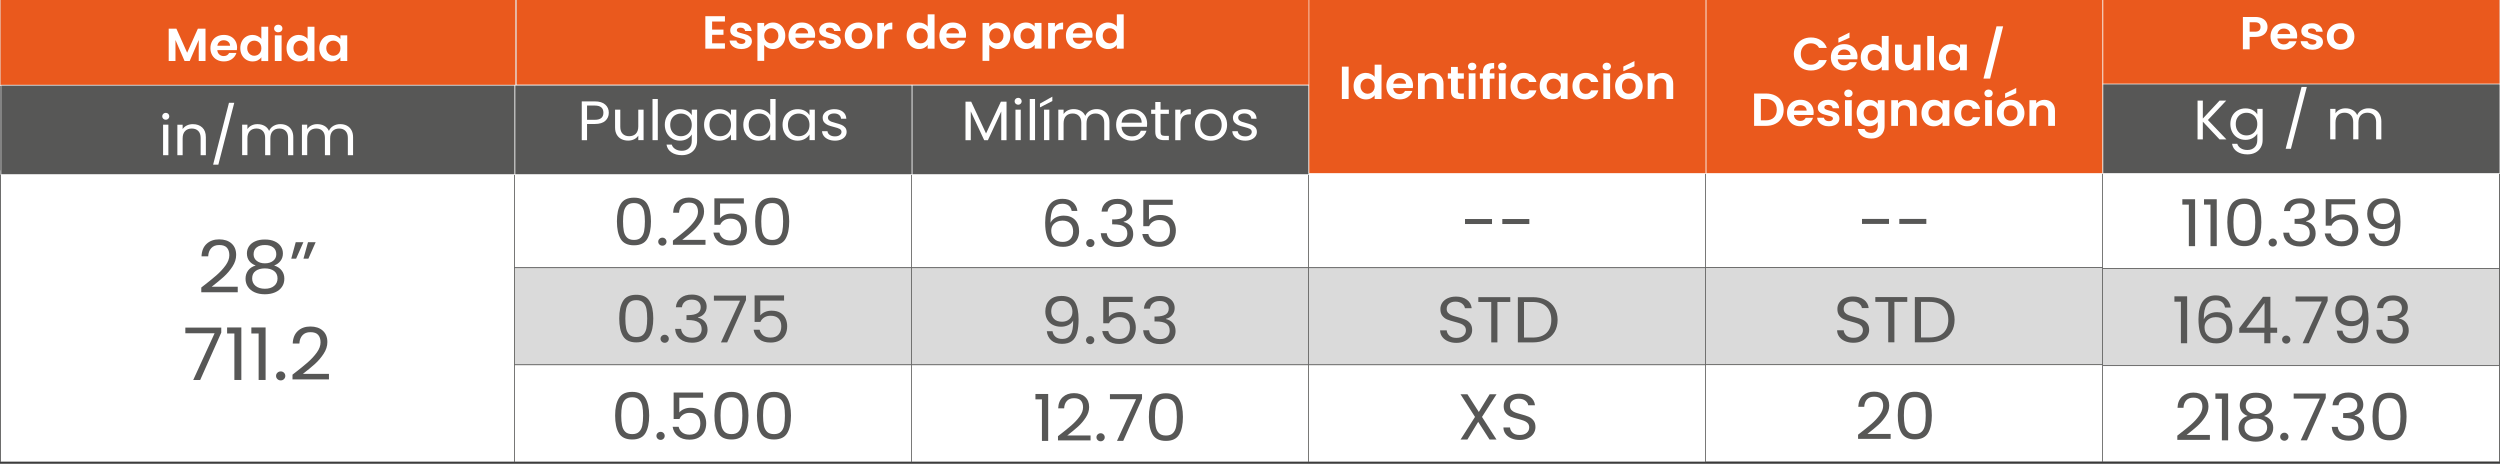
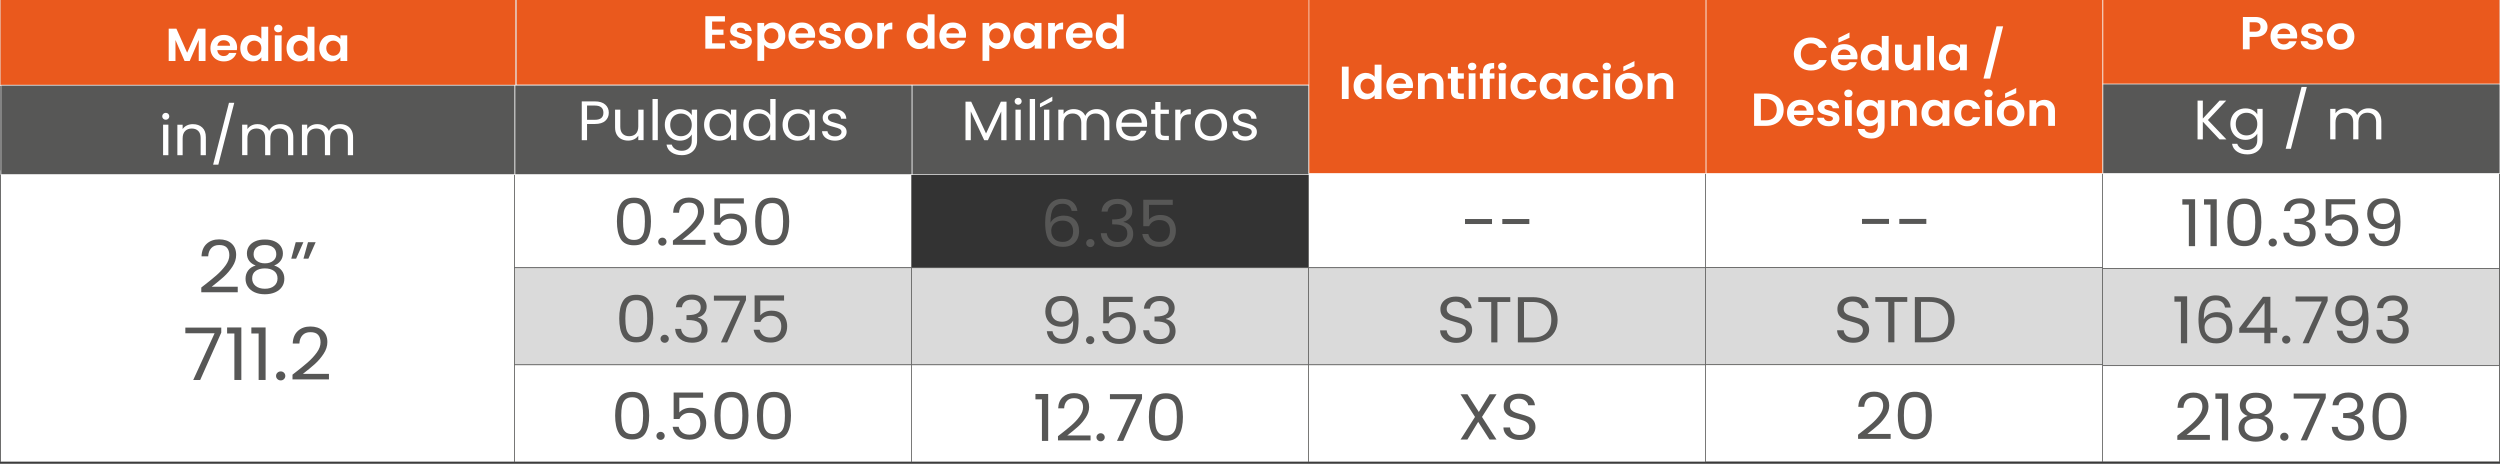
<svg xmlns="http://www.w3.org/2000/svg" id="Capa_1" version="1.1" viewBox="0 0 1920 356.14">
  <rect x="0" y="0" width="1920" height="356.14" fill="#333333" stroke="none" />
  <defs>
    <style>
      .st0, .st1 {
        fill: #fff;
      }

      .st0, .st2 {
        stroke: #575756;
      }

      .st0, .st2, .st3, .st4 {
        stroke-miterlimit: 10;
        stroke-width: .5px;
      }

      .st5, .st4 {
        fill: #575756;
      }

      .st2 {
        fill: #dadada;
      }

      .st3 {
        fill: #ea591d;
      }

      .st3, .st4 {
        stroke: #fff;
      }
    </style>
  </defs>
  <rect class="st0" x=".4" y="131.07" width="394.77" height="223.71" />
  <rect class="st0" x="1614.71" y="131.72" width="304.89" height="74.57" />
-   <rect class="st0" x="700.06" y="131.07" width="304.89" height="74.57" />
  <rect class="st0" x="395.17" y="131.07" width="304.89" height="74.57" />
  <g>
    <path class="st5" d="M166.18,211.47c2.79-2.44,5.15-4.98,7.07-7.64,1.92-2.66,2.88-5.27,2.88-7.84,0-2.42-.61-4.32-1.83-5.72-1.22-1.39-3.19-2.09-5.91-2.09s-4.69.79-6.14,2.37c-1.46,1.58-2.24,3.69-2.36,6.33h-5.12c.15-4.16,1.47-7.38,3.96-9.65,2.48-2.27,5.68-3.4,9.6-3.4s7.17,1.06,9.52,3.18,3.52,5.04,3.52,8.76c0,3.09-.96,6.09-2.88,9.01s-4.1,5.49-6.55,7.7c-2.44,2.21-5.57,4.79-9.37,7.73h20.02v4.24h-28v-3.63c4.93-3.79,8.79-6.91,11.58-9.34h0Z" />
    <path class="st5" d="M191.38,200.34c-1.16-1.56-1.75-3.46-1.75-5.69,0-2.01.52-3.82,1.57-5.44s2.61-2.9,4.69-3.85c2.08-.95,4.59-1.42,7.54-1.42s5.46.47,7.54,1.42c2.08.95,3.65,2.23,4.71,3.85,1.07,1.62,1.6,3.43,1.6,5.44,0,2.16-.6,4.04-1.8,5.66-1.2,1.62-2.85,2.82-4.95,3.6,2.41.71,4.32,1.94,5.73,3.71,1.42,1.77,2.12,3.9,2.12,6.39s-.62,4.53-1.86,6.33-3,3.2-5.27,4.18c-2.27.99-4.88,1.48-7.83,1.48s-5.54-.49-7.77-1.48c-2.23-.98-3.97-2.38-5.21-4.18-1.24-1.8-1.86-3.91-1.86-6.33s.7-4.63,2.1-6.42,3.3-3.01,5.7-3.68c-2.17-.82-3.84-2.01-5.01-3.57h.01ZM196.39,208.06c-1.82,1.28-2.74,3.21-2.74,5.77,0,2.38.88,4.29,2.65,5.75,1.77,1.45,4.14,2.18,7.13,2.18s5.35-.72,7.1-2.18c1.75-1.45,2.62-3.36,2.62-5.75s-.89-4.4-2.68-5.72-4.13-1.98-7.04-1.98-5.22.64-7.04,1.92h0ZM209.83,190.02c-1.55-1.23-3.69-1.84-6.4-1.84s-4.79.61-6.34,1.84-2.33,2.99-2.33,5.3c0,2.08.8,3.76,2.42,5.02,1.61,1.26,3.7,1.9,6.26,1.9s4.7-.64,6.32-1.92c1.61-1.28,2.42-2.96,2.42-5.05,0-2.27-.78-4.02-2.33-5.24h-.02Z" />
    <path class="st5" d="M227.12,186h5.88l-5.59,12.66h-3.73l3.43-12.66h0ZM236.55,186h5.88l-5.59,12.66h-3.78l3.49-12.66h0Z" />
    <path class="st5" d="M169.93,255.45l-16.18,36.37h-5.35l16.41-35.87h-22.47v-4.35h27.59v3.85h0Z" />
    <path class="st5" d="M174.41,256.12v-4.63h10.94v40.33h-5.35v-35.7h-5.59Z" />
    <path class="st5" d="M193.04,256.12v-4.63h10.94v40.33h-5.35v-35.7h-5.59Z" />
    <path class="st5" d="M213.06,291.15c-.7-.67-1.05-1.49-1.05-2.45s.35-1.79,1.05-2.45c.7-.67,1.55-1,2.56-1s1.79.33,2.47,1c.68.67,1.02,1.49,1.02,2.45s-.34,1.79-1.02,2.45c-.68.67-1.5,1-2.47,1s-1.86-.33-2.56-1Z" />
    <path class="st5" d="M236.23,278.4c2.79-2.44,5.15-4.98,7.07-7.64,1.92-2.66,2.88-5.27,2.88-7.84,0-2.42-.61-4.32-1.83-5.72-1.22-1.39-3.19-2.09-5.91-2.09s-4.69.79-6.14,2.37c-1.46,1.58-2.24,3.69-2.36,6.33h-5.12c.15-4.16,1.47-7.38,3.96-9.65,2.48-2.27,5.68-3.4,9.6-3.4s7.17,1.06,9.52,3.18,3.52,5.04,3.52,8.76c0,3.09-.96,6.09-2.88,9.01s-4.1,5.49-6.55,7.7c-2.44,2.21-5.57,4.79-9.37,7.73h20.02v4.24h-28v-3.63c4.93-3.79,8.79-6.91,11.58-9.34h0Z" />
  </g>
  <g>
    <path class="st5" d="M476.71,156.62c1.94-3.21,5.34-4.81,10.19-4.81s8.2,1.6,10.14,4.81c1.94,3.21,2.91,7.67,2.91,13.38s-.97,10.33-2.91,13.56c-1.94,3.22-5.32,4.83-10.14,4.83s-8.25-1.61-10.19-4.83-2.91-7.74-2.91-13.56.97-10.18,2.91-13.38ZM494.68,162.65c-.4-2.01-1.21-3.63-2.44-4.86s-3.01-1.84-5.33-1.84-4.15.62-5.38,1.84c-1.23,1.23-2.05,2.85-2.44,4.86-.4,2.01-.6,4.46-.6,7.35s.2,5.5.6,7.53,1.21,3.66,2.44,4.89,3.02,1.84,5.38,1.84,4.1-.61,5.33-1.84c1.23-1.23,2.05-2.86,2.44-4.89.4-2.03.6-4.54.6-7.53s-.2-5.34-.6-7.35Z" />
    <path class="st5" d="M506.46,187.8c-.62-.6-.94-1.33-.94-2.19s.31-1.59.94-2.19c.62-.6,1.39-.9,2.29-.9s1.6.3,2.21.9c.61.6.91,1.33.91,2.19s-.3,1.6-.91,2.19c-.61.6-1.34.9-2.21.9s-1.66-.3-2.29-.9Z" />
    <path class="st5" d="M527.16,176.41c2.5-2.18,4.6-4.45,6.32-6.83,1.72-2.38,2.57-4.71,2.57-7,0-2.16-.55-3.86-1.64-5.11s-2.85-1.87-5.28-1.87-4.19.71-5.49,2.12c-1.3,1.41-2,3.3-2.11,5.66h-4.58c.14-3.72,1.32-6.6,3.54-8.62,2.22-2.03,5.08-3.04,8.58-3.04s6.41.95,8.5,2.84c2.1,1.89,3.15,4.5,3.15,7.83,0,2.76-.86,5.44-2.57,8.05-1.72,2.61-3.67,4.9-5.85,6.88-2.18,1.98-4.98,4.28-8.37,6.9h17.89v3.79h-25.02v-3.24c4.4-3.39,7.85-6.17,10.35-8.35h.01Z" />
    <path class="st5" d="M571.27,156.3h-18.26v11.37c.8-1.06,1.98-1.94,3.54-2.62s3.24-1.02,5.04-1.02c2.88,0,5.22.57,7.02,1.72,1.8,1.15,3.09,2.62,3.88,4.44s1.17,3.73,1.17,5.76c0,2.39-.47,4.54-1.4,6.43-.94,1.89-2.37,3.39-4.29,4.49s-4.31,1.65-7.15,1.65c-3.64,0-6.59-.9-8.84-2.69-2.25-1.79-3.62-4.19-4.11-7.18h4.63c.45,1.89,1.4,3.37,2.86,4.44,1.46,1.06,3.29,1.6,5.51,1.6,2.74,0,4.8-.79,6.19-2.37s2.08-3.66,2.08-6.26-.69-4.59-2.08-6.01c-1.39-1.41-3.43-2.12-6.14-2.12-1.84,0-3.44.42-4.81,1.27s-2.37,2-2.99,3.46h-4.47v-20.34h22.63v3.99h0Z" />
    <path class="st5" d="M582.87,156.62c1.94-3.21,5.34-4.81,10.19-4.81s8.2,1.6,10.14,4.81c1.94,3.21,2.91,7.67,2.91,13.38s-.97,10.33-2.91,13.56c-1.94,3.22-5.32,4.83-10.14,4.83s-8.25-1.61-10.19-4.83-2.91-7.74-2.91-13.56.97-10.18,2.91-13.38ZM600.84,162.65c-.4-2.01-1.21-3.63-2.44-4.86s-3.01-1.84-5.33-1.84-4.15.62-5.38,1.84c-1.23,1.23-2.05,2.85-2.44,4.86-.4,2.01-.6,4.46-.6,7.35s.2,5.5.6,7.53c.4,2.03,1.21,3.66,2.44,4.89s3.02,1.84,5.38,1.84,4.1-.61,5.33-1.84c1.23-1.23,2.05-2.86,2.44-4.89.4-2.03.6-4.54.6-7.53s-.2-5.34-.6-7.35Z" />
  </g>
  <g>
    <path class="st5" d="M815.95,156.47c-3.09,0-5.39,1.14-6.92,3.41-1.53,2.28-2.27,6.02-2.24,11.24.8-1.73,2.12-3.08,3.98-4.06,1.85-.98,3.93-1.47,6.22-1.47,3.57,0,6.42,1.06,8.56,3.19,2.13,2.13,3.2,5.07,3.2,8.82,0,2.26-.46,4.29-1.38,6.08-.92,1.79-2.31,3.22-4.16,4.29-1.85,1.06-4.1,1.6-6.74,1.6-3.57,0-6.36-.76-8.37-2.29s-3.42-3.64-4.21-6.33c-.8-2.69-1.2-6.01-1.2-9.97,0-12.2,4.44-18.29,13.32-18.29,3.4,0,6.07.88,8.01,2.64s3.09,3.99,3.43,6.68h-4.37c-.76-3.69-3.14-5.53-7.13-5.53h0ZM811.78,170.3c-1.32.58-2.38,1.46-3.2,2.64s-1.22,2.62-1.22,4.31c0,2.53.76,4.58,2.29,6.16,1.53,1.58,3.71,2.37,6.55,2.37,2.43,0,4.36-.72,5.8-2.17s2.16-3.4,2.16-5.86c0-2.59-.69-4.63-2.08-6.11s-3.42-2.22-6.09-2.22c-1.49,0-2.9.29-4.21.87h0Z" />
    <path class="st5" d="M835.14,188.87c-.62-.6-.94-1.33-.94-2.19s.31-1.59.94-2.19c.62-.6,1.39-.9,2.29-.9s1.6.3,2.21.9c.61.6.91,1.33.91,2.19s-.3,1.6-.91,2.19c-.61.6-1.34.9-2.21.9s-1.66-.3-2.29-.9Z" />
    <path class="st5" d="M849.65,155.32c2.22-1.73,5.1-2.59,8.63-2.59,2.36,0,4.4.41,6.11,1.22s3.02,1.92,3.9,3.31,1.33,2.97,1.33,4.74c0,2.06-.62,3.84-1.85,5.33-1.23,1.5-2.83,2.46-4.81,2.89v.25c2.25.53,4.04,1.58,5.36,3.14s1.98,3.61,1.98,6.13c0,1.89-.45,3.6-1.35,5.11-.9,1.51-2.25,2.7-4.06,3.56-1.8.86-3.97,1.3-6.5,1.3-3.68,0-6.69-.92-9.05-2.77-2.36-1.84-3.68-4.46-3.95-7.85h4.58c.24,1.99,1.09,3.62,2.55,4.88,1.46,1.26,3.4,1.89,5.83,1.89s4.27-.61,5.54-1.82c1.27-1.21,1.9-2.78,1.9-4.71,0-2.49-.87-4.29-2.6-5.38-1.73-1.1-4.35-1.64-7.85-1.64h-1.2v-3.79h1.25c3.19-.03,5.6-.54,7.23-1.52,1.63-.98,2.44-2.5,2.44-4.56,0-1.76-.6-3.17-1.79-4.24s-2.9-1.59-5.12-1.59-3.88.53-5.2,1.59-2.1,2.49-2.34,4.29h-4.63c.24-3.06,1.47-5.45,3.69-7.18h-.02Z" />
    <path class="st5" d="M900.67,157.36h-18.26v11.37c.8-1.06,1.98-1.94,3.54-2.62s3.24-1.02,5.04-1.02c2.88,0,5.22.57,7.02,1.72,1.8,1.15,3.09,2.62,3.88,4.44s1.17,3.73,1.17,5.76c0,2.39-.47,4.54-1.4,6.43-.94,1.89-2.37,3.39-4.29,4.49s-4.31,1.65-7.15,1.65c-3.64,0-6.59-.9-8.84-2.69-2.25-1.79-3.62-4.19-4.11-7.18h4.63c.45,1.89,1.4,3.37,2.86,4.44,1.46,1.06,3.29,1.6,5.51,1.6,2.74,0,4.8-.79,6.19-2.37s2.08-3.66,2.08-6.26-.69-4.59-2.08-6.01c-1.39-1.41-3.43-2.12-6.14-2.12-1.84,0-3.44.42-4.81,1.27s-2.37,2-2.99,3.46h-4.47v-20.34h22.63v3.99h0Z" />
  </g>
  <g>
    <path class="st5" d="M1676.04,157.15v-4.14h9.78v36.04h-4.79v-31.9h-4.99Z" />
    <path class="st5" d="M1692.68,157.15v-4.14h9.78v36.04h-4.79v-31.9h-4.99Z" />
    <path class="st5" d="M1713.48,157.28c1.94-3.21,5.34-4.81,10.19-4.81s8.2,1.6,10.14,4.81c1.94,3.21,2.91,7.67,2.91,13.38s-.97,10.33-2.91,13.56c-1.94,3.22-5.32,4.83-10.14,4.83s-8.25-1.61-10.19-4.83-2.91-7.74-2.91-13.56.97-10.18,2.91-13.38ZM1731.45,163.31c-.4-2.01-1.21-3.63-2.44-4.86s-3.01-1.84-5.33-1.84-4.15.62-5.38,1.84c-1.23,1.23-2.05,2.85-2.44,4.86-.4,2.01-.6,4.46-.6,7.35s.2,5.5.6,7.53,1.21,3.66,2.44,4.89,3.02,1.84,5.38,1.84,4.1-.61,5.33-1.84,2.05-2.86,2.44-4.89c.4-2.03.6-4.54.6-7.53s-.2-5.34-.6-7.35Z" />
    <path class="st5" d="M1743.23,188.46c-.62-.6-.94-1.33-.94-2.19s.31-1.59.94-2.19c.62-.6,1.39-.9,2.29-.9s1.6.3,2.21.9c.61.6.91,1.33.91,2.19s-.3,1.6-.91,2.19c-.61.6-1.34.9-2.21.9s-1.66-.3-2.29-.9Z" />
    <path class="st5" d="M1757.75,154.91c2.22-1.73,5.1-2.59,8.63-2.59,2.36,0,4.4.41,6.11,1.22s3.02,1.92,3.9,3.31c.88,1.4,1.33,2.97,1.33,4.74,0,2.06-.62,3.84-1.85,5.33-1.23,1.5-2.83,2.46-4.81,2.89v.25c2.25.53,4.04,1.58,5.36,3.14s1.98,3.61,1.98,6.13c0,1.89-.45,3.6-1.35,5.11s-2.26,2.7-4.06,3.56-3.97,1.3-6.5,1.3c-3.68,0-6.69-.92-9.05-2.77-2.36-1.84-3.68-4.46-3.95-7.85h4.58c.24,1.99,1.09,3.62,2.55,4.88,1.46,1.26,3.4,1.89,5.83,1.89s4.27-.61,5.54-1.82,1.9-2.78,1.9-4.71c0-2.49-.87-4.29-2.6-5.38-1.73-1.1-4.35-1.64-7.85-1.64h-1.2v-3.79h1.25c3.19-.03,5.6-.54,7.23-1.52,1.63-.98,2.44-2.5,2.44-4.56,0-1.76-.6-3.17-1.79-4.24s-2.9-1.59-5.12-1.59-3.88.53-5.2,1.59-2.1,2.49-2.34,4.29h-4.63c.24-3.06,1.47-5.45,3.69-7.18h-.02Z" />
    <path class="st5" d="M1808.77,156.95h-18.26v11.37c.8-1.06,1.98-1.94,3.54-2.62s3.24-1.02,5.04-1.02c2.88,0,5.22.57,7.02,1.72s3.09,2.62,3.88,4.44,1.17,3.73,1.17,5.76c0,2.39-.47,4.54-1.4,6.43-.94,1.89-2.37,3.39-4.29,4.49s-4.31,1.65-7.15,1.65c-3.64,0-6.59-.9-8.84-2.69-2.25-1.79-3.62-4.19-4.11-7.18h4.63c.45,1.89,1.4,3.37,2.86,4.44,1.46,1.06,3.29,1.6,5.51,1.6,2.74,0,4.8-.79,6.19-2.37,1.39-1.58,2.08-3.66,2.08-6.26s-.69-4.59-2.08-6.01-3.43-2.12-6.14-2.12c-1.84,0-3.44.42-4.81,1.27-1.37.85-2.37,2-2.99,3.46h-4.47v-20.34h22.62v3.99h0Z" />
    <path class="st5" d="M1825.96,183.77c1.26,1.03,2.97,1.55,5.12,1.55,2.88,0,5-1.08,6.37-3.24s2.02-5.8,1.95-10.92c-.73,1.5-1.94,2.67-3.64,3.51-1.7.85-3.59,1.27-5.67,1.27-2.32,0-4.4-.46-6.22-1.37s-3.25-2.25-4.29-4.01-1.56-3.89-1.56-6.38c0-3.55,1.08-6.42,3.23-8.6,2.15-2.18,5.2-3.27,9.15-3.27,4.85,0,8.26,1.51,10.22,4.54,1.96,3.02,2.94,7.53,2.94,13.51,0,4.19-.39,7.64-1.17,10.37-.78,2.72-2.1,4.8-3.95,6.23-1.86,1.43-4.4,2.14-7.62,2.14-3.54,0-6.29-.91-8.27-2.74s-3.1-4.15-3.38-6.98h4.37c.35,1.89,1.15,3.36,2.42,4.39h0ZM1836.6,170.04c1.49-1.38,2.24-3.25,2.24-5.61,0-2.49-.73-4.5-2.18-6.03-1.46-1.53-3.5-2.29-6.14-2.29-2.43,0-4.36.73-5.8,2.19-1.44,1.46-2.16,3.39-2.16,5.78s.71,4.37,2.13,5.83,3.48,2.19,6.19,2.19c2.32,0,4.23-.69,5.72-2.07h0Z" />
  </g>
  <rect class="st2" x="1614.71" y="206.29" width="304.89" height="74.57" />
  <rect class="st2" x="700.06" y="205.64" width="304.89" height="74.57" />
  <rect class="st2" x="395.17" y="205.64" width="304.89" height="74.57" />
  <g>
    <path class="st5" d="M478.48,231.19c1.94-3.21,5.34-4.81,10.19-4.81s8.2,1.6,10.14,4.81c1.94,3.21,2.91,7.67,2.91,13.38s-.97,10.33-2.91,13.56c-1.94,3.22-5.32,4.83-10.14,4.83s-8.25-1.61-10.19-4.83-2.91-7.74-2.91-13.56.97-10.18,2.91-13.38ZM496.45,237.22c-.4-2.01-1.21-3.63-2.44-4.86s-3.01-1.84-5.33-1.84-4.15.62-5.38,1.84c-1.23,1.23-2.05,2.85-2.44,4.86-.4,2.01-.6,4.46-.6,7.35s.2,5.5.6,7.53,1.21,3.66,2.44,4.89,3.02,1.84,5.38,1.84,4.1-.61,5.33-1.84c1.23-1.23,2.05-2.86,2.44-4.89.4-2.03.6-4.54.6-7.53s-.2-5.34-.6-7.35h0Z" />
    <path class="st5" d="M508.23,262.37c-.62-.6-.94-1.33-.94-2.19s.31-1.59.94-2.19c.62-.6,1.39-.9,2.29-.9s1.6.3,2.21.9c.61.6.91,1.33.91,2.19s-.3,1.6-.91,2.19c-.61.6-1.34.9-2.21.9s-1.66-.3-2.29-.9h0Z" />
    <path class="st5" d="M522.74,228.82c2.22-1.73,5.1-2.59,8.63-2.59,2.36,0,4.4.41,6.11,1.22s3.02,1.92,3.9,3.31,1.33,2.97,1.33,4.74c0,2.06-.62,3.84-1.85,5.33-1.23,1.5-2.83,2.46-4.81,2.89v.25c2.25.53,4.04,1.58,5.36,3.14s1.98,3.61,1.98,6.13c0,1.89-.45,3.6-1.35,5.11-.9,1.51-2.25,2.7-4.06,3.56-1.8.86-3.97,1.3-6.5,1.3-3.68,0-6.69-.92-9.05-2.77-2.36-1.84-3.68-4.46-3.95-7.85h4.58c.24,1.99,1.09,3.62,2.55,4.88,1.46,1.26,3.4,1.89,5.83,1.89s4.27-.61,5.54-1.82c1.27-1.21,1.9-2.78,1.9-4.71,0-2.49-.87-4.29-2.6-5.38-1.73-1.1-4.35-1.64-7.85-1.64h-1.2v-3.79h1.25c3.19-.03,5.6-.54,7.23-1.52,1.63-.98,2.44-2.5,2.44-4.56,0-1.76-.6-3.17-1.79-4.24s-2.9-1.59-5.12-1.59-3.88.53-5.2,1.59-2.1,2.49-2.34,4.29h-4.63c.24-3.06,1.47-5.45,3.69-7.18h-.02Z" />
    <path class="st5" d="M572.93,230.47l-14.46,32.5h-4.79l14.67-32.05h-20.08v-3.89h24.65v3.44h.01Z" />
    <path class="st5" d="M602.16,230.87h-18.26v11.37c.8-1.06,1.98-1.94,3.54-2.62s3.24-1.02,5.04-1.02c2.88,0,5.22.57,7.02,1.72,1.8,1.15,3.09,2.62,3.88,4.44s1.17,3.73,1.17,5.76c0,2.39-.47,4.54-1.4,6.43-.94,1.89-2.37,3.39-4.29,4.49-1.92,1.1-4.31,1.65-7.15,1.65-3.64,0-6.59-.9-8.84-2.69s-3.62-4.19-4.11-7.18h4.63c.45,1.89,1.4,3.37,2.86,4.44,1.46,1.06,3.29,1.6,5.51,1.6,2.74,0,4.8-.79,6.19-2.37,1.39-1.58,2.08-3.66,2.08-6.26s-.69-4.59-2.08-6.01c-1.39-1.41-3.43-2.12-6.14-2.12-1.84,0-3.44.42-4.81,1.27s-2.37,2-2.99,3.46h-4.47v-20.34h22.63v3.99h0Z" />
  </g>
  <g>
    <path class="st5" d="M810.74,258.75c1.27,1.03,2.97,1.55,5.12,1.55,2.88,0,5-1.08,6.37-3.24s2.02-5.8,1.95-10.92c-.73,1.5-1.94,2.67-3.64,3.51-1.7.85-3.59,1.27-5.67,1.27-2.32,0-4.4-.46-6.22-1.37s-3.25-2.25-4.29-4.01-1.56-3.89-1.56-6.38c0-3.55,1.07-6.42,3.23-8.6,2.15-2.18,5.2-3.27,9.15-3.27,4.85,0,8.26,1.51,10.22,4.54,1.96,3.02,2.94,7.53,2.94,13.51,0,4.19-.39,7.64-1.17,10.37s-2.1,4.8-3.95,6.23-4.4,2.14-7.62,2.14c-3.54,0-6.29-.91-8.27-2.74-1.98-1.83-3.1-4.15-3.38-6.98h4.37c.35,1.89,1.15,3.36,2.42,4.39ZM821.38,245.02c1.49-1.38,2.24-3.25,2.24-5.61,0-2.49-.73-4.5-2.18-6.03-1.46-1.53-3.5-2.29-6.14-2.29-2.43,0-4.36.73-5.8,2.19s-2.16,3.39-2.16,5.78.71,4.37,2.13,5.83,3.48,2.19,6.19,2.19c2.32,0,4.23-.69,5.72-2.07h0Z" />
    <path class="st5" d="M835.01,263.44c-.62-.6-.94-1.33-.94-2.19s.31-1.59.94-2.19c.62-.6,1.39-.9,2.29-.9s1.6.3,2.21.9c.61.6.91,1.33.91,2.19s-.3,1.6-.91,2.19c-.61.6-1.34.9-2.21.9s-1.66-.3-2.29-.9Z" />
    <path class="st5" d="M869.91,231.93h-18.26v11.37c.8-1.06,1.98-1.94,3.54-2.62s3.24-1.02,5.04-1.02c2.88,0,5.22.57,7.02,1.72,1.8,1.15,3.09,2.62,3.88,4.44s1.17,3.73,1.17,5.76c0,2.39-.47,4.54-1.4,6.43-.94,1.89-2.37,3.39-4.29,4.49-1.92,1.1-4.31,1.65-7.15,1.65-3.64,0-6.59-.9-8.84-2.69s-3.62-4.19-4.11-7.18h4.63c.45,1.89,1.4,3.37,2.86,4.44,1.46,1.06,3.29,1.6,5.51,1.6,2.74,0,4.8-.79,6.19-2.37s2.08-3.66,2.08-6.26-.69-4.59-2.08-6.01c-1.39-1.41-3.43-2.12-6.14-2.12-1.84,0-3.44.42-4.81,1.27s-2.37,2-2.99,3.46h-4.47v-20.34h22.63v3.99h0Z" />
    <path class="st5" d="M882.18,229.89c2.22-1.73,5.1-2.59,8.63-2.59,2.36,0,4.4.41,6.11,1.22s3.02,1.92,3.9,3.31,1.33,2.97,1.33,4.74c0,2.06-.62,3.84-1.85,5.33-1.23,1.5-2.83,2.46-4.81,2.89v.25c2.25.53,4.04,1.58,5.36,3.14s1.98,3.61,1.98,6.13c0,1.89-.45,3.6-1.35,5.11-.9,1.51-2.25,2.7-4.06,3.56-1.8.86-3.97,1.3-6.5,1.3-3.68,0-6.69-.92-9.05-2.77-2.36-1.84-3.68-4.46-3.95-7.85h4.58c.24,1.99,1.09,3.62,2.55,4.88,1.46,1.26,3.4,1.89,5.83,1.89s4.27-.61,5.54-1.82c1.27-1.21,1.9-2.78,1.9-4.71,0-2.49-.87-4.29-2.6-5.38-1.73-1.1-4.35-1.64-7.85-1.64h-1.2v-3.79h1.25c3.19-.03,5.6-.54,7.23-1.52,1.63-.98,2.44-2.5,2.44-4.56,0-1.76-.6-3.17-1.79-4.24s-2.9-1.59-5.12-1.59-3.88.53-5.2,1.59-2.1,2.49-2.34,4.29h-4.63c.24-3.06,1.47-5.45,3.69-7.18h-.02Z" />
  </g>
  <g>
    <path class="st5" d="M1669.95,231.71v-4.14h9.78v36.04h-4.79v-31.9h-4.99Z" />
    <path class="st5" d="M1701.68,230.62c-3.09,0-5.39,1.14-6.92,3.41-1.53,2.28-2.27,6.02-2.24,11.24.8-1.73,2.12-3.08,3.98-4.06,1.85-.98,3.93-1.47,6.22-1.47,3.57,0,6.42,1.06,8.56,3.19,2.13,2.13,3.2,5.07,3.2,8.82,0,2.26-.46,4.29-1.38,6.08-.92,1.79-2.31,3.22-4.16,4.29-1.85,1.06-4.1,1.6-6.74,1.6-3.57,0-6.36-.76-8.37-2.29s-3.42-3.64-4.21-6.33c-.8-2.69-1.2-6.01-1.2-9.97,0-12.2,4.44-18.29,13.32-18.29,3.4,0,6.07.88,8.01,2.64,1.94,1.76,3.09,3.99,3.43,6.68h-4.37c-.76-3.69-3.14-5.53-7.13-5.53h0ZM1697.52,244.45c-1.32.58-2.38,1.46-3.2,2.64s-1.22,2.62-1.22,4.31c0,2.53.76,4.58,2.29,6.16,1.53,1.58,3.71,2.37,6.55,2.37,2.43,0,4.36-.72,5.8-2.17,1.44-1.45,2.16-3.4,2.16-5.86,0-2.59-.69-4.63-2.08-6.11s-3.42-2.22-6.09-2.22c-1.49,0-2.9.29-4.21.87h0Z" />
    <path class="st5" d="M1719.73,255.59v-3.44l18.26-24.23h5.67v23.73h5.2v3.94h-5.2v8.03h-4.68v-8.03h-19.25ZM1739.18,232.66l-13.99,18.99h13.99v-18.99Z" />
    <path class="st5" d="M1753.59,263.02c-.62-.6-.94-1.33-.94-2.19s.31-1.59.94-2.19c.62-.6,1.39-.9,2.29-.9s1.6.3,2.21.9.91,1.33.91,2.19-.3,1.6-.91,2.19c-.61.6-1.34.9-2.21.9s-1.66-.3-2.29-.9Z" />
    <path class="st5" d="M1787.65,231.12l-14.46,32.5h-4.79l14.67-32.05h-20.08v-3.89h24.65v3.44h0Z" />
    <path class="st5" d="M1801.41,258.33c1.27,1.03,2.97,1.55,5.12,1.55,2.88,0,5-1.08,6.37-3.24s2.02-5.8,1.95-10.92c-.73,1.5-1.94,2.67-3.64,3.51-1.7.85-3.59,1.27-5.67,1.27-2.32,0-4.39-.46-6.21-1.37s-3.25-2.25-4.29-4.01-1.56-3.89-1.56-6.38c0-3.55,1.07-6.42,3.22-8.6,2.15-2.18,5.2-3.27,9.15-3.27,4.85,0,8.26,1.51,10.22,4.54,1.96,3.02,2.94,7.53,2.94,13.51,0,4.19-.39,7.64-1.17,10.37-.78,2.72-2.1,4.8-3.95,6.23s-4.39,2.14-7.62,2.14c-3.54,0-6.29-.91-8.27-2.74s-3.1-4.15-3.38-6.98h4.37c.35,1.89,1.15,3.36,2.42,4.39h0ZM1812.05,244.6c1.49-1.38,2.24-3.25,2.24-5.61,0-2.49-.73-4.5-2.18-6.03s-3.5-2.29-6.14-2.29c-2.43,0-4.36.73-5.8,2.19-1.44,1.46-2.16,3.39-2.16,5.78s.71,4.37,2.13,5.83,3.49,2.19,6.19,2.19c2.32,0,4.23-.69,5.72-2.07h0Z" />
    <path class="st5" d="M1829.26,229.47c2.22-1.73,5.1-2.59,8.63-2.59,2.36,0,4.4.41,6.11,1.22,1.72.81,3.02,1.92,3.9,3.31s1.33,2.97,1.33,4.74c0,2.06-.62,3.84-1.85,5.33s-2.83,2.46-4.81,2.89v.25c2.25.53,4.04,1.58,5.36,3.14s1.98,3.61,1.98,6.13c0,1.89-.45,3.6-1.35,5.11-.9,1.51-2.25,2.7-4.06,3.56s-3.97,1.3-6.5,1.3c-3.68,0-6.69-.92-9.05-2.77-2.36-1.84-3.68-4.46-3.95-7.85h4.58c.24,1.99,1.09,3.62,2.55,4.88,1.46,1.26,3.4,1.89,5.83,1.89s4.27-.61,5.54-1.82c1.27-1.21,1.9-2.78,1.9-4.71,0-2.49-.87-4.29-2.6-5.38-1.73-1.1-4.35-1.64-7.85-1.64h-1.2v-3.79h1.25c3.19-.03,5.6-.54,7.23-1.52,1.63-.98,2.44-2.5,2.44-4.56,0-1.76-.6-3.17-1.79-4.24-1.2-1.06-2.9-1.59-5.12-1.59s-3.88.53-5.2,1.59-2.1,2.49-2.34,4.29h-4.63c.24-3.06,1.47-5.45,3.69-7.18h-.02Z" />
  </g>
  <rect class="st0" x="1614.71" y="280.86" width="304.89" height="73.84" />
  <rect class="st0" x="700.06" y="280.21" width="304.89" height="74.57" />
  <rect class="st0" x="395.17" y="280.21" width="304.89" height="74.57" />
  <g>
    <path class="st5" d="M475.33,305.76c1.94-3.21,5.34-4.81,10.19-4.81s8.2,1.6,10.14,4.81,2.91,7.67,2.91,13.38-.97,10.33-2.91,13.56c-1.94,3.22-5.32,4.83-10.14,4.83s-8.25-1.61-10.19-4.83-2.91-7.74-2.91-13.56.97-10.18,2.91-13.38ZM493.3,311.79c-.4-2.01-1.21-3.63-2.44-4.86-1.23-1.23-3.01-1.84-5.33-1.84s-4.15.62-5.38,1.84c-1.23,1.23-2.05,2.85-2.44,4.86-.4,2.01-.6,4.46-.6,7.35s.2,5.5.6,7.53,1.21,3.66,2.44,4.89,3.02,1.84,5.38,1.84,4.1-.61,5.33-1.84c1.23-1.23,2.05-2.86,2.44-4.89.4-2.03.6-4.54.6-7.53s-.2-5.34-.6-7.35Z" />
    <path class="st5" d="M505.08,336.94c-.62-.6-.94-1.33-.94-2.19s.31-1.59.94-2.19c.62-.6,1.39-.9,2.29-.9s1.6.3,2.21.9.91,1.33.91,2.19-.3,1.6-.91,2.19c-.61.6-1.34.9-2.21.9s-1.66-.3-2.29-.9Z" />
    <path class="st5" d="M539.98,305.44h-18.26v11.37c.8-1.06,1.98-1.94,3.54-2.62s3.24-1.02,5.04-1.02c2.88,0,5.22.57,7.02,1.72,1.8,1.15,3.09,2.62,3.88,4.44s1.17,3.73,1.17,5.76c0,2.39-.47,4.54-1.4,6.43-.94,1.89-2.37,3.39-4.29,4.49-1.92,1.1-4.31,1.65-7.15,1.65-3.64,0-6.59-.9-8.84-2.69s-3.62-4.19-4.11-7.18h4.63c.45,1.89,1.4,3.37,2.86,4.44,1.46,1.06,3.29,1.6,5.51,1.6,2.74,0,4.8-.79,6.19-2.37s2.08-3.66,2.08-6.26-.69-4.59-2.08-6.01c-1.39-1.41-3.43-2.12-6.14-2.12-1.84,0-3.44.42-4.81,1.27-1.37.85-2.37,2-2.99,3.46h-4.47v-20.34h22.63v3.99h0Z" />
    <path class="st5" d="M551.58,305.76c1.94-3.21,5.34-4.81,10.19-4.81s8.2,1.6,10.14,4.81,2.91,7.67,2.91,13.38-.97,10.33-2.91,13.56c-1.94,3.22-5.32,4.83-10.14,4.83s-8.25-1.61-10.19-4.83-2.91-7.74-2.91-13.56.97-10.18,2.91-13.38ZM569.55,311.79c-.4-2.01-1.21-3.63-2.44-4.86-1.23-1.23-3.01-1.84-5.33-1.84s-4.15.62-5.38,1.84c-1.23,1.23-2.05,2.85-2.44,4.86-.4,2.01-.6,4.46-.6,7.35s.2,5.5.6,7.53c.4,2.03,1.21,3.66,2.44,4.89s3.02,1.84,5.38,1.84,4.1-.61,5.33-1.84c1.23-1.23,2.05-2.86,2.44-4.89.4-2.03.6-4.54.6-7.53s-.2-5.34-.6-7.35Z" />
    <path class="st5" d="M584.24,305.76c1.94-3.21,5.34-4.81,10.19-4.81s8.2,1.6,10.14,4.81,2.91,7.67,2.91,13.38-.97,10.33-2.91,13.56c-1.94,3.22-5.32,4.83-10.14,4.83s-8.25-1.61-10.19-4.83-2.91-7.74-2.91-13.56.97-10.18,2.91-13.38ZM602.22,311.79c-.4-2.01-1.21-3.63-2.44-4.86-1.23-1.23-3.01-1.84-5.33-1.84s-4.15.62-5.38,1.84c-1.23,1.23-2.05,2.85-2.44,4.86-.4,2.01-.6,4.46-.6,7.35s.2,5.5.6,7.53c.4,2.03,1.21,3.66,2.44,4.89s3.02,1.84,5.38,1.84,4.1-.61,5.33-1.84c1.23-1.23,2.05-2.86,2.44-4.89.4-2.03.6-4.54.6-7.53s-.2-5.34-.6-7.35Z" />
  </g>
  <g>
    <path class="st5" d="M795.22,306.71v-4.14h9.78v36.04h-4.79v-31.9h-4.99Z" />
    <path class="st5" d="M822.89,326.62c2.5-2.18,4.6-4.45,6.32-6.83,1.72-2.38,2.57-4.71,2.57-7,0-2.16-.55-3.86-1.64-5.11s-2.85-1.87-5.28-1.87-4.19.71-5.49,2.12-2,3.3-2.11,5.66h-4.58c.14-3.72,1.32-6.6,3.54-8.62,2.22-2.03,5.08-3.04,8.58-3.04s6.41.95,8.5,2.84c2.1,1.89,3.15,4.5,3.15,7.83,0,2.76-.86,5.44-2.57,8.05-1.72,2.61-3.67,4.9-5.85,6.88s-4.98,4.28-8.37,6.9h17.89v3.79h-25.02v-3.24c4.4-3.39,7.85-6.17,10.35-8.35h.01Z" />
    <path class="st5" d="M843.02,338.01c-.62-.6-.94-1.33-.94-2.19s.31-1.59.94-2.19c.62-.6,1.39-.9,2.29-.9s1.6.3,2.21.9c.61.6.91,1.33.91,2.19s-.3,1.6-.91,2.19c-.61.6-1.34.9-2.21.9s-1.66-.3-2.29-.9Z" />
    <path class="st5" d="M877.09,306.11l-14.46,32.5h-4.79l14.67-32.05h-20.08v-3.89h24.65v3.44h.01Z" />
    <path class="st5" d="M885.25,306.84c1.94-3.21,5.34-4.81,10.19-4.81s8.2,1.6,10.14,4.81,2.91,7.67,2.91,13.38-.97,10.33-2.91,13.56c-1.94,3.22-5.32,4.83-10.14,4.83s-8.25-1.61-10.19-4.83-2.91-7.74-2.91-13.56.97-10.18,2.91-13.38ZM903.22,312.87c-.4-2.01-1.21-3.63-2.44-4.86-1.23-1.23-3.01-1.84-5.33-1.84s-4.15.62-5.38,1.84c-1.23,1.23-2.05,2.85-2.44,4.86-.4,2.01-.6,4.46-.6,7.35s.2,5.5.6,7.53c.4,2.03,1.21,3.66,2.44,4.89s3.02,1.84,5.38,1.84,4.1-.61,5.33-1.84c1.23-1.23,2.05-2.86,2.44-4.89.4-2.03.6-4.54.6-7.53s-.2-5.34-.6-7.35Z" />
  </g>
  <g>
    <path class="st5" d="M1682.54,326.2c2.5-2.18,4.6-4.45,6.32-6.83,1.72-2.38,2.57-4.71,2.57-7,0-2.16-.55-3.86-1.64-5.11s-2.85-1.87-5.28-1.87-4.19.71-5.49,2.12-2,3.3-2.11,5.66h-4.58c.14-3.72,1.32-6.6,3.54-8.62,2.22-2.03,5.08-3.04,8.58-3.04s6.41.95,8.5,2.84c2.1,1.89,3.15,4.5,3.15,7.83,0,2.76-.86,5.44-2.57,8.05-1.72,2.61-3.67,4.9-5.85,6.88-2.18,1.98-4.98,4.28-8.37,6.9h17.89v3.79h-25.02v-3.24c4.4-3.39,7.85-6.17,10.35-8.35h.01Z" />
    <path class="st5" d="M1701.42,306.29v-4.14h9.78v36.04h-4.79v-31.9h-4.99Z" />
    <path class="st5" d="M1721.7,316.26c-1.04-1.4-1.56-3.09-1.56-5.08,0-1.79.47-3.42,1.4-4.86.94-1.45,2.33-2.59,4.19-3.44,1.85-.85,4.1-1.27,6.74-1.27s4.88.42,6.74,1.27,3.26,1.99,4.21,3.44,1.43,3.07,1.43,4.86c0,1.93-.54,3.61-1.61,5.06-1.08,1.45-2.55,2.52-4.42,3.22,2.15.63,3.86,1.74,5.12,3.31,1.27,1.58,1.9,3.48,1.9,5.71s-.56,4.05-1.66,5.66c-1.11,1.61-2.68,2.86-4.71,3.74s-4.36,1.32-7,1.32-4.95-.44-6.94-1.32-3.55-2.13-4.66-3.74-1.66-3.5-1.66-5.66.62-4.14,1.87-5.73c1.25-1.6,2.95-2.69,5.1-3.29-1.94-.73-3.43-1.79-4.47-3.19h0ZM1726.18,323.16c-1.63,1.15-2.44,2.87-2.44,5.16,0,2.13.79,3.84,2.37,5.13,1.58,1.3,3.7,1.94,6.37,1.94s4.79-.65,6.35-1.94c1.56-1.3,2.34-3.01,2.34-5.13s-.8-3.93-2.39-5.11c-1.6-1.18-3.69-1.77-6.29-1.77s-4.66.57-6.29,1.72h-.02ZM1738.19,307.04c-1.39-1.1-3.29-1.64-5.72-1.64s-4.28.55-5.67,1.64c-1.39,1.1-2.08,2.68-2.08,4.74,0,1.86.72,3.36,2.16,4.49,1.44,1.13,3.3,1.69,5.59,1.69s4.2-.57,5.64-1.72c1.44-1.15,2.16-2.65,2.16-4.51,0-2.03-.69-3.59-2.08-4.69h0Z" />
    <path class="st5" d="M1752.13,337.59c-.62-.6-.94-1.33-.94-2.19s.31-1.59.94-2.19c.62-.6,1.39-.9,2.29-.9s1.6.3,2.21.9.91,1.33.91,2.19-.3,1.6-.91,2.19c-.61.6-1.34.9-2.21.9s-1.66-.3-2.29-.9Z" />
    <path class="st5" d="M1786.2,305.69l-14.46,32.5h-4.79l14.67-32.05h-20.08v-3.89h24.65v3.44h0Z" />
    <path class="st5" d="M1795.04,304.05c2.22-1.73,5.1-2.59,8.63-2.59,2.36,0,4.4.41,6.11,1.22,1.72.81,3.02,1.92,3.9,3.31s1.33,2.97,1.33,4.74c0,2.06-.62,3.84-1.85,5.33-1.23,1.5-2.84,2.46-4.81,2.89v.25c2.25.53,4.04,1.58,5.36,3.14,1.32,1.56,1.98,3.61,1.98,6.13,0,1.89-.45,3.6-1.35,5.11-.9,1.51-2.25,2.7-4.06,3.56-1.8.86-3.97,1.3-6.5,1.3-3.68,0-6.69-.92-9.05-2.77-2.36-1.84-3.68-4.46-3.95-7.85h4.58c.24,1.99,1.09,3.62,2.55,4.88,1.46,1.26,3.4,1.89,5.83,1.89s4.27-.61,5.54-1.82c1.26-1.21,1.9-2.78,1.9-4.71,0-2.49-.87-4.29-2.6-5.38-1.73-1.1-4.35-1.64-7.85-1.64h-1.2v-3.79h1.25c3.19-.03,5.6-.54,7.23-1.52,1.63-.98,2.44-2.5,2.44-4.56,0-1.76-.6-3.17-1.79-4.24-1.2-1.06-2.9-1.59-5.12-1.59s-3.88.53-5.2,1.59-2.1,2.49-2.34,4.29h-4.63c.24-3.06,1.47-5.45,3.69-7.18h-.02Z" />
    <path class="st5" d="M1825,306.41c1.94-3.21,5.34-4.81,10.19-4.81s8.2,1.6,10.14,4.81c1.94,3.21,2.91,7.67,2.91,13.38s-.97,10.33-2.91,13.56c-1.94,3.22-5.32,4.83-10.14,4.83s-8.25-1.61-10.19-4.83-2.91-7.74-2.91-13.56.97-10.18,2.91-13.38ZM1842.97,312.44c-.4-2.01-1.21-3.63-2.45-4.86s-3.01-1.84-5.33-1.84-4.15.62-5.38,1.84-2.05,2.85-2.44,4.86c-.4,2.01-.6,4.46-.6,7.35s.2,5.5.6,7.53,1.21,3.66,2.44,4.89,3.03,1.84,5.38,1.84,4.1-.61,5.33-1.84,2.05-2.86,2.45-4.89c.4-2.03.6-4.54.6-7.53s-.2-5.34-.6-7.35Z" />
  </g>
  <rect class="st0" x="1004.94" y="131.07" width="304.89" height="74.57" />
  <g>
    <path class="st5" d="M1145.87,168.21v3.84h-20.75v-3.84h20.75Z" />
    <path class="st5" d="M1174.53,168.21v3.84h-20.75v-3.84h20.75Z" />
  </g>
  <rect class="st2" x="1004.94" y="205.64" width="304.89" height="74.57" />
  <g>
    <path class="st5" d="M1112.11,262.1c-1.89-.81-3.37-1.94-4.45-3.39s-1.63-3.12-1.66-5.01h5.05c.17,1.63.88,3,2.11,4.11s3.02,1.67,5.38,1.67,4.03-.54,5.33-1.62c1.3-1.08,1.95-2.47,1.95-4.16,0-1.33-.38-2.41-1.14-3.24s-1.72-1.46-2.86-1.89-2.69-.9-4.63-1.4c-2.39-.6-4.31-1.2-5.75-1.79-1.44-.6-2.67-1.54-3.69-2.82-1.02-1.28-1.53-3-1.53-5.16,0-1.89.5-3.57,1.51-5.03,1.01-1.46,2.42-2.59,4.24-3.39s3.91-1.2,6.27-1.2c3.4,0,6.18.81,8.35,2.44,2.17,1.63,3.39,3.79,3.67,6.48h-5.2c-.17-1.33-.9-2.5-2.18-3.51s-2.98-1.52-5.1-1.52c-1.98,0-3.59.49-4.84,1.47s-1.87,2.35-1.87,4.11c0,1.26.37,2.29,1.12,3.09s1.66,1.4,2.76,1.82c1.09.42,2.63.89,4.6,1.42,2.39.63,4.32,1.25,5.77,1.87,1.46.62,2.7,1.56,3.74,2.84s1.56,3.02,1.56,5.21c0,1.69-.47,3.29-1.4,4.79-.94,1.5-2.32,2.71-4.16,3.64-1.84.93-4,1.4-6.5,1.4s-4.53-.41-6.42-1.22h-.03Z" />
    <path class="st5" d="M1159.89,228.22v3.69h-9.88v31.05h-4.73v-31.05h-9.93v-3.69h24.55-.01Z" />
    <path class="st5" d="M1187.27,230.34c2.9,1.41,5.11,3.43,6.66,6.06,1.54,2.63,2.31,5.72,2.31,9.27s-.77,6.64-2.31,9.25-3.76,4.6-6.66,5.98-6.32,2.07-10.27,2.07h-11.29v-34.74h11.29c3.95,0,7.38.71,10.27,2.12h0ZM1187.71,255.67c2.46-2.38,3.69-5.71,3.69-9.99s-1.24-7.69-3.72-10.12c-2.48-2.42-6.04-3.64-10.69-3.64h-6.55v27.32h6.55c4.68,0,8.25-1.19,10.71-3.56h.01Z" />
  </g>
  <rect class="st0" x="1004.94" y="280.21" width="304.89" height="74.57" />
  <g>
    <path class="st5" d="M1138.17,320.19l11.13,17.35h-5.36l-8.69-13.56-8.27,13.56h-5.25l11.08-17.35-11.13-17.4h5.31l8.74,13.61,8.32-13.61h5.31l-11.18,17.4h-.01Z" />
    <path class="st5" d="M1160.72,336.67c-1.89-.81-3.37-1.94-4.45-3.39s-1.63-3.12-1.66-5.01h5.05c.17,1.63.88,3,2.11,4.11s3.02,1.67,5.38,1.67,4.03-.54,5.33-1.62c1.3-1.08,1.95-2.47,1.95-4.16,0-1.33-.38-2.41-1.14-3.24s-1.72-1.46-2.86-1.89c-1.14-.43-2.69-.9-4.63-1.4-2.39-.6-4.31-1.2-5.75-1.79-1.44-.6-2.67-1.54-3.69-2.82-1.02-1.28-1.53-3-1.53-5.16,0-1.89.5-3.57,1.51-5.03s2.42-2.59,4.24-3.39c1.82-.8,3.91-1.2,6.27-1.2,3.4,0,6.18.81,8.35,2.44,2.17,1.63,3.39,3.79,3.67,6.48h-5.2c-.17-1.33-.9-2.5-2.18-3.51s-2.98-1.52-5.1-1.52c-1.98,0-3.59.49-4.84,1.47s-1.87,2.35-1.87,4.11c0,1.26.37,2.29,1.12,3.09s1.66,1.4,2.76,1.82c1.09.42,2.63.89,4.6,1.42,2.39.63,4.32,1.25,5.77,1.87,1.46.62,2.7,1.56,3.74,2.84s1.56,3.02,1.56,5.21c0,1.69-.47,3.29-1.4,4.79-.94,1.5-2.32,2.71-4.16,3.64-1.84.93-4,1.4-6.5,1.4s-4.53-.41-6.42-1.22h-.03Z" />
  </g>
  <rect class="st0" x="1309.83" y="130.99" width="304.89" height="74.57" />
  <g>
    <path class="st5" d="M1450.76,168.13v3.84h-20.75v-3.84h20.75Z" />
    <path class="st5" d="M1479.42,168.13v3.84h-20.75v-3.84h20.75Z" />
  </g>
  <rect class="st2" x="1309.83" y="205.56" width="304.89" height="74.57" />
  <g>
    <path class="st5" d="M1417,262.02c-1.89-.81-3.37-1.94-4.45-3.39s-1.63-3.12-1.66-5.01h5.05c.17,1.63.88,3,2.11,4.11s3.02,1.67,5.38,1.67,4.03-.54,5.33-1.62c1.3-1.08,1.95-2.47,1.95-4.16,0-1.33-.38-2.41-1.14-3.24s-1.72-1.46-2.86-1.89-2.69-.9-4.63-1.4c-2.39-.6-4.31-1.2-5.75-1.79-1.44-.6-2.67-1.54-3.69-2.82-1.02-1.28-1.53-3-1.53-5.16,0-1.89.5-3.57,1.51-5.03,1.01-1.46,2.42-2.59,4.24-3.39s3.91-1.2,6.27-1.2c3.4,0,6.18.81,8.35,2.44,2.17,1.63,3.39,3.79,3.67,6.48h-5.2c-.17-1.33-.9-2.5-2.18-3.51s-2.98-1.52-5.1-1.52c-1.98,0-3.59.49-4.84,1.47s-1.87,2.35-1.87,4.11c0,1.26.37,2.29,1.12,3.09s1.66,1.4,2.76,1.82c1.09.42,2.63.89,4.6,1.42,2.39.63,4.32,1.25,5.77,1.87,1.46.62,2.7,1.56,3.74,2.84s1.56,3.02,1.56,5.21c0,1.69-.47,3.29-1.4,4.79-.94,1.5-2.32,2.71-4.16,3.64-1.84.93-4,1.4-6.5,1.4s-4.53-.41-6.42-1.22h-.03Z" />
    <path class="st5" d="M1464.78,228.15v3.69h-9.88v31.05h-4.73v-31.05h-9.93v-3.69h24.55-.01Z" />
    <path class="st5" d="M1492.16,230.26c2.9,1.41,5.11,3.43,6.66,6.06,1.54,2.63,2.31,5.72,2.31,9.27s-.77,6.64-2.31,9.25c-1.54,2.61-3.76,4.6-6.66,5.98s-6.32,2.07-10.27,2.07h-11.29v-34.74h11.29c3.95,0,7.38.71,10.27,2.12h0ZM1492.6,255.59c2.46-2.38,3.69-5.71,3.69-9.99s-1.24-7.69-3.72-10.12c-2.48-2.42-6.04-3.64-10.69-3.64h-6.55v27.32h6.55c4.68,0,8.25-1.19,10.71-3.56h.01Z" />
  </g>
  <rect class="st0" x="1309.83" y="280.13" width="304.89" height="74.57" />
  <g>
    <path class="st5" d="M1437.36,325.47c2.5-2.18,4.6-4.45,6.32-6.83,1.72-2.38,2.57-4.71,2.57-7,0-2.16-.55-3.86-1.64-5.11s-2.85-1.87-5.28-1.87-4.19.71-5.49,2.12-2,3.3-2.11,5.66h-4.58c.14-3.72,1.32-6.6,3.54-8.62,2.22-2.03,5.08-3.04,8.58-3.04s6.41.95,8.5,2.84c2.1,1.89,3.15,4.5,3.15,7.83,0,2.76-.86,5.44-2.57,8.05-1.72,2.61-3.67,4.9-5.85,6.88-2.18,1.98-4.98,4.28-8.37,6.9h17.89v3.79h-25.02v-3.24c4.4-3.39,7.85-6.17,10.35-8.35h.01Z" />
    <path class="st5" d="M1460.41,305.68c1.94-3.21,5.34-4.81,10.19-4.81s8.2,1.6,10.14,4.81c1.94,3.21,2.91,7.67,2.91,13.38s-.97,10.33-2.91,13.56c-1.94,3.22-5.32,4.83-10.14,4.83s-8.25-1.61-10.19-4.83-2.91-7.74-2.91-13.56.97-10.18,2.91-13.38ZM1478.38,311.71c-.4-2.01-1.21-3.63-2.44-4.86-1.23-1.23-3.01-1.84-5.33-1.84s-4.15.62-5.38,1.84c-1.23,1.23-2.05,2.85-2.44,4.86-.4,2.01-.6,4.46-.6,7.35s.2,5.5.6,7.53,1.21,3.66,2.44,4.89,3.02,1.84,5.38,1.84,4.1-.61,5.33-1.84,2.05-2.86,2.44-4.89c.4-2.03.6-4.54.6-7.53s-.2-5.34-.6-7.35Z" />
  </g>
  <rect class="st3" x="1310.14" y="-3.57" width="304.89" height="136.77" />
  <rect class="st3" x=".09" y="-3.27" width="396.03" height="68.9" />
  <rect class="st4" x=".72" y="65.41" width="394.77" height="68.68" />
  <g>
    <path class="st1" d="M157.83,22.02v24.85h-5.2v-16.16l-6.95,16.16h-3.94l-6.98-16.16v16.16h-5.2v-24.85h5.91l8.25,18.48,8.25-18.48h5.87-.01Z" />
    <path class="st1" d="M181.94,38.5h-15.05c.12,1.42.64,2.54,1.56,3.35.92.81,2.04,1.21,3.38,1.21,1.93,0,3.31-.79,4.12-2.39h5.61c-.59,1.9-1.73,3.46-3.42,4.68-1.68,1.22-3.75,1.83-6.2,1.83-1.98,0-3.76-.42-5.33-1.26s-2.8-2.04-3.68-3.58c-.88-1.54-1.32-3.32-1.32-5.34s.43-3.83,1.3-5.38c.87-1.54,2.08-2.73,3.64-3.56s3.36-1.25,5.39-1.25,3.71.4,5.26,1.21c1.55.81,2.75,1.95,3.6,3.44.85,1.48,1.28,3.19,1.28,5.11,0,.71-.05,1.35-.15,1.92h0ZM176.7,35.15c-.02-1.28-.51-2.31-1.45-3.08s-2.09-1.16-3.46-1.16c-1.29,0-2.37.37-3.25,1.12-.88.75-1.42,1.79-1.62,3.12h9.78Z" />
    <path class="st1" d="M185.79,31.63c.83-1.54,1.96-2.73,3.4-3.56,1.44-.83,3.03-1.25,4.79-1.25,1.34,0,2.61.28,3.83.84,1.21.56,2.18,1.3,2.9,2.23v-9.36h5.28v26.35h-5.28v-2.92c-.64.97-1.55,1.76-2.71,2.35s-2.51.89-4.05.89c-1.73,0-3.32-.43-4.76-1.28-1.44-.85-2.57-2.06-3.4-3.61-.83-1.55-1.24-3.34-1.24-5.36s.41-3.76,1.24-5.31h0ZM200,33.89c-.5-.87-1.16-1.53-2.01-1.99-.84-.46-1.75-.69-2.71-.69s-1.86.23-2.68.68c-.82.45-1.48,1.11-1.99,1.98-.51.87-.76,1.89-.76,3.08s.25,2.23.76,3.12,1.18,1.57,2.01,2.05,1.71.71,2.66.71,1.87-.23,2.71-.69c.84-.46,1.51-1.13,2.01-1.99.5-.87.74-1.9.74-3.12s-.25-2.25-.74-3.12v-.02Z" />
    <path class="st1" d="M211.42,23.96c-.61-.56-.91-1.25-.91-2.08s.3-1.52.91-2.08,1.37-.84,2.28-.84,1.68.28,2.29.84.91,1.25.91,2.08-.3,1.53-.91,2.08c-.61.56-1.37.84-2.29.84s-1.68-.28-2.28-.84ZM216.27,27.14v19.73h-5.2v-19.73h5.2Z" />
    <path class="st1" d="M221.3,31.63c.83-1.54,1.96-2.73,3.4-3.56,1.44-.83,3.03-1.25,4.79-1.25,1.34,0,2.61.28,3.83.84,1.21.56,2.18,1.3,2.9,2.23v-9.36h5.28v26.35h-5.28v-2.92c-.64.97-1.55,1.76-2.71,2.35s-2.51.89-4.05.89c-1.73,0-3.32-.43-4.76-1.28s-2.57-2.06-3.4-3.61c-.83-1.55-1.24-3.34-1.24-5.36s.41-3.76,1.24-5.31h0ZM235.51,33.89c-.5-.87-1.16-1.53-2.01-1.99-.84-.46-1.75-.69-2.71-.69s-1.86.23-2.68.68c-.82.45-1.48,1.11-1.99,1.98-.51.87-.76,1.89-.76,3.08s.25,2.23.76,3.12,1.18,1.57,2.01,2.05,1.71.71,2.66.71,1.87-.23,2.71-.69c.84-.46,1.51-1.13,2.01-1.99.5-.87.74-1.9.74-3.12s-.25-2.25-.74-3.12v-.02Z" />
    <path class="st1" d="M246.49,31.63c.83-1.54,1.96-2.73,3.38-3.56s3.01-1.25,4.77-1.25c1.54,0,2.88.3,4.03.89s2.07,1.34,2.77,2.24v-2.81h5.24v19.73h-5.24v-2.88c-.67.93-1.59,1.69-2.77,2.3-1.18.6-2.53.91-4.07.91-1.73,0-3.31-.43-4.74-1.28-1.42-.85-2.55-2.06-3.38-3.61s-1.25-3.34-1.25-5.36.42-3.76,1.25-5.31h.01ZM260.7,33.89c-.5-.87-1.16-1.53-2.01-1.99-.84-.46-1.75-.69-2.71-.69s-1.86.23-2.67.68c-.82.45-1.48,1.11-1.99,1.98-.51.87-.76,1.89-.76,3.08s.25,2.23.76,3.12,1.18,1.57,2.01,2.05,1.71.71,2.66.71,1.87-.23,2.71-.69,1.51-1.13,2.01-1.99c.5-.87.74-1.9.74-3.12s-.25-2.25-.74-3.12v-.02Z" />
  </g>
  <rect class="st3" x="396.46" y="-3.57" width="611.72" height="68.9" />
  <g>
    <path class="st1" d="M546.9,16.52v6.23h8.73v3.95h-8.73v6.59h9.85v4.06h-15.05V12.46h15.05v4.06h-9.85Z" />
    <path class="st1" d="M564.81,36.79c-1.34-.58-2.4-1.37-3.18-2.37-.78-1-1.21-2.1-1.28-3.31h5.24c.1.76.49,1.39,1.17,1.89s1.53.75,2.54.75,1.76-.19,2.32-.57.84-.87.84-1.46c0-.64-.34-1.12-1.02-1.44s-1.77-.67-3.25-1.05c-1.54-.36-2.79-.72-3.77-1.1-.98-.38-1.82-.96-2.53-1.74s-1.06-1.84-1.06-3.17c0-1.09.33-2.09.98-2.99.66-.9,1.6-1.61,2.82-2.14,1.23-.52,2.67-.78,4.33-.78,2.45,0,4.41.59,5.87,1.76s2.27,2.76,2.41,4.75h-4.98c-.07-.78-.42-1.41-1.02-1.87s-1.42-.69-2.43-.69c-.94,0-1.67.17-2.17.5-.51.33-.76.8-.76,1.39,0,.66.35,1.17,1.04,1.51s1.77.69,3.23,1.05c1.49.36,2.71.72,3.68,1.1.97.38,1.8.97,2.51,1.76.71.8,1.07,1.85,1.1,3.15,0,1.14-.33,2.16-.98,3.06-.66.9-1.6,1.61-2.82,2.12-1.23.51-2.66.77-4.29.77s-3.2-.29-4.53-.87h0Z" />
    <path class="st1" d="M589.68,18.21c1.18-.61,2.52-.91,4.03-.91,1.76,0,3.35.42,4.77,1.25,1.42.83,2.55,2.01,3.38,3.54s1.24,3.31,1.24,5.32-.42,3.8-1.24,5.36c-.83,1.55-1.96,2.76-3.38,3.61-1.42.85-3.02,1.28-4.77,1.28-1.51,0-2.84-.3-3.99-.89-1.15-.59-2.09-1.34-2.81-2.24v12.21h-5.2v-29.12h5.2v2.85c.67-.9,1.59-1.66,2.77-2.26h0ZM597.04,24.33c-.51-.87-1.18-1.52-2.01-1.98-.83-.45-1.73-.68-2.69-.68s-1.83.23-2.66.69c-.83.46-1.5,1.13-2.01,2.01-.51.88-.76,1.91-.76,3.1s.25,2.22.76,3.1c.51.88,1.18,1.55,2.01,2.01s1.71.69,2.66.69,1.86-.24,2.69-.71c.83-.47,1.5-1.15,2.01-2.03.51-.88.76-1.92.76-3.13s-.25-2.21-.76-3.08h0Z" />
    <path class="st1" d="M625.89,28.98h-15.05c.12,1.42.64,2.54,1.56,3.35.92.81,2.04,1.21,3.38,1.21,1.93,0,3.31-.79,4.12-2.39h5.61c-.59,1.9-1.73,3.46-3.42,4.68-1.68,1.22-3.75,1.83-6.2,1.83-1.98,0-3.76-.42-5.33-1.26s-2.8-2.04-3.68-3.58-1.32-3.32-1.32-5.34.43-3.83,1.3-5.38c.87-1.54,2.08-2.73,3.64-3.56s3.36-1.25,5.39-1.25,3.71.4,5.26,1.21c1.55.81,2.75,1.95,3.6,3.44.85,1.48,1.28,3.19,1.28,5.11,0,.71-.05,1.35-.15,1.92h.01ZM620.65,25.63c-.03-1.28-.51-2.31-1.45-3.08s-2.09-1.16-3.46-1.16c-1.29,0-2.37.37-3.25,1.12s-1.42,1.79-1.62,3.12h9.78Z" />
    <path class="st1" d="M633.17,36.79c-1.34-.58-2.4-1.37-3.18-2.37-.78-1-1.21-2.1-1.28-3.31h5.24c.1.76.49,1.39,1.17,1.89s1.53.75,2.54.75,1.76-.19,2.32-.57.84-.87.84-1.46c0-.64-.34-1.12-1.02-1.44s-1.77-.67-3.25-1.05c-1.54-.36-2.79-.72-3.77-1.1-.98-.38-1.82-.96-2.53-1.74s-1.06-1.84-1.06-3.17c0-1.09.33-2.09.98-2.99.66-.9,1.6-1.61,2.82-2.14,1.23-.52,2.67-.78,4.33-.78,2.45,0,4.41.59,5.87,1.76s2.27,2.76,2.41,4.75h-4.98c-.07-.78-.42-1.41-1.02-1.87s-1.42-.69-2.43-.69c-.94,0-1.67.17-2.17.5-.51.33-.76.8-.76,1.39,0,.66.35,1.17,1.04,1.51s1.77.69,3.23,1.05c1.49.36,2.71.72,3.68,1.1.97.38,1.8.97,2.51,1.76.71.8,1.07,1.85,1.1,3.15,0,1.14-.33,2.16-.98,3.06-.66.9-1.6,1.61-2.82,2.12-1.23.51-2.66.77-4.29.77s-3.2-.29-4.53-.87h0Z" />
    <path class="st1" d="M653.86,36.4c-1.59-.84-2.83-2.04-3.73-3.58-.9-1.54-1.36-3.32-1.36-5.34s.46-3.8,1.39-5.34,2.2-2.74,3.81-3.58,3.41-1.26,5.39-1.26,3.78.42,5.39,1.26,2.88,2.04,3.81,3.58,1.39,3.32,1.39,5.34-.48,3.8-1.43,5.34-2.24,2.74-3.86,3.58-3.44,1.26-5.44,1.26-3.77-.42-5.35-1.26h-.01ZM661.87,32.66c.83-.44,1.49-1.1,1.99-1.98s.74-1.95.74-3.2c0-1.88-.51-3.32-1.54-4.33-1.03-1.01-2.29-1.51-3.77-1.51s-2.73.5-3.73,1.51-1.5,2.45-1.5,4.33.49,3.32,1.47,4.33,2.21,1.51,3.7,1.51c.94,0,1.83-.22,2.66-.66h-.02Z" />
    <path class="st1" d="M681.6,18.22c1.08-.59,2.31-.89,3.7-.89v5.23h-1.37c-1.63,0-2.87.37-3.7,1.1-.83.74-1.24,2.02-1.24,3.85v9.83h-5.2v-19.73h5.2v3.06c.67-1.04,1.54-1.86,2.62-2.46h-.01Z" />
    <path class="st1" d="M697.54,22.11c.83-1.54,1.96-2.73,3.4-3.56s3.03-1.25,4.79-1.25c1.34,0,2.61.28,3.83.84,1.21.56,2.18,1.3,2.9,2.23v-9.36h5.28v26.35h-5.28v-2.92c-.64.97-1.55,1.76-2.71,2.35-1.16.59-2.51.89-4.05.89-1.73,0-3.32-.43-4.76-1.28s-2.57-2.06-3.4-3.61-1.24-3.34-1.24-5.36.41-3.76,1.24-5.31h0ZM711.75,24.37c-.5-.87-1.16-1.53-2.01-1.99-.84-.46-1.75-.69-2.71-.69s-1.86.23-2.67.68c-.82.45-1.48,1.11-1.99,1.98-.51.87-.76,1.89-.76,3.08s.25,2.23.76,3.12,1.18,1.57,2.01,2.05,1.71.71,2.66.71,1.87-.23,2.71-.69,1.51-1.13,2.01-1.99c.5-.87.74-1.9.74-3.12s-.25-2.25-.74-3.12v-.02Z" />
    <path class="st1" d="M741.8,28.98h-15.05c.12,1.42.64,2.54,1.56,3.35.92.81,2.04,1.21,3.38,1.21,1.93,0,3.31-.79,4.12-2.39h5.61c-.59,1.9-1.73,3.46-3.42,4.68-1.68,1.22-3.75,1.83-6.2,1.83-1.98,0-3.76-.42-5.33-1.26s-2.8-2.04-3.68-3.58-1.32-3.32-1.32-5.34.43-3.83,1.3-5.38c.87-1.54,2.08-2.73,3.64-3.56s3.36-1.25,5.39-1.25,3.71.4,5.26,1.21c1.55.81,2.75,1.95,3.6,3.44.85,1.48,1.28,3.19,1.28,5.11,0,.71-.05,1.35-.15,1.92h.01ZM736.56,25.63c-.03-1.28-.51-2.31-1.45-3.08s-2.09-1.16-3.46-1.16c-1.29,0-2.37.37-3.25,1.12s-1.42,1.79-1.62,3.12h9.78Z" />
    <path class="st1" d="M762.55,18.21c1.18-.61,2.52-.91,4.03-.91,1.76,0,3.35.42,4.77,1.25,1.42.83,2.55,2.01,3.38,3.54s1.24,3.31,1.24,5.32-.42,3.8-1.24,5.36c-.83,1.55-1.96,2.76-3.38,3.61-1.42.85-3.02,1.28-4.77,1.28-1.51,0-2.84-.3-3.99-.89-1.15-.59-2.09-1.34-2.81-2.24v12.21h-5.2v-29.12h5.2v2.85c.67-.9,1.59-1.66,2.77-2.26h0ZM769.91,24.33c-.51-.87-1.18-1.52-2.01-1.98-.83-.45-1.73-.68-2.69-.68s-1.83.23-2.66.69c-.83.46-1.5,1.13-2.01,2.01-.51.88-.76,1.91-.76,3.1s.25,2.22.76,3.1c.51.88,1.18,1.55,2.01,2.01s1.71.69,2.66.69,1.86-.24,2.69-.71c.83-.47,1.5-1.15,2.01-2.03.51-.88.76-1.92.76-3.13s-.25-2.21-.76-3.08h0Z" />
    <path class="st1" d="M779.68,22.11c.83-1.54,1.96-2.73,3.38-3.56s3.02-1.25,4.77-1.25c1.54,0,2.88.3,4.03.89s2.07,1.34,2.77,2.24v-2.81h5.24v19.73h-5.24v-2.88c-.67.93-1.59,1.69-2.77,2.3-1.18.6-2.53.91-4.07.91-1.73,0-3.31-.43-4.74-1.28-1.42-.85-2.55-2.06-3.38-3.61s-1.24-3.34-1.24-5.36.41-3.76,1.24-5.31h0ZM793.89,24.37c-.5-.87-1.16-1.53-2.01-1.99-.84-.46-1.75-.69-2.71-.69s-1.86.23-2.67.68c-.82.45-1.48,1.11-1.99,1.98-.51.87-.76,1.89-.76,3.08s.25,2.23.76,3.12,1.18,1.57,2.01,2.05,1.71.71,2.66.71,1.87-.23,2.71-.69,1.51-1.13,2.01-1.99c.5-.87.74-1.9.74-3.12s-.25-2.25-.74-3.12v-.02Z" />
    <path class="st1" d="M812.78,18.22c1.08-.59,2.31-.89,3.7-.89v5.23h-1.37c-1.63,0-2.87.37-3.7,1.1-.83.74-1.24,2.02-1.24,3.85v9.83h-5.2v-19.73h5.2v3.06c.67-1.04,1.54-1.86,2.62-2.46h-.01Z" />
    <path class="st1" d="M838.95,28.98h-15.05c.12,1.42.64,2.54,1.56,3.35.92.81,2.04,1.21,3.38,1.21,1.93,0,3.31-.79,4.12-2.39h5.61c-.59,1.9-1.73,3.46-3.42,4.68-1.68,1.22-3.75,1.83-6.2,1.83-1.98,0-3.76-.42-5.33-1.26s-2.8-2.04-3.68-3.58-1.32-3.32-1.32-5.34.43-3.83,1.3-5.38c.87-1.54,2.08-2.73,3.64-3.56s3.36-1.25,5.39-1.25,3.71.4,5.26,1.21c1.55.81,2.75,1.95,3.6,3.44.85,1.48,1.28,3.19,1.28,5.11,0,.71-.05,1.35-.15,1.92h.01ZM833.72,25.63c-.03-1.28-.51-2.31-1.45-3.08s-2.09-1.16-3.46-1.16c-1.29,0-2.37.37-3.25,1.12s-1.42,1.79-1.62,3.12h9.78Z" />
    <path class="st1" d="M842.8,22.11c.83-1.54,1.96-2.73,3.4-3.56s3.03-1.25,4.79-1.25c1.34,0,2.61.28,3.83.84,1.21.56,2.18,1.3,2.9,2.23v-9.36h5.28v26.35h-5.28v-2.92c-.64.97-1.55,1.76-2.71,2.35-1.16.59-2.51.89-4.05.89-1.73,0-3.32-.43-4.76-1.28s-2.57-2.06-3.4-3.61-1.24-3.34-1.24-5.36.41-3.76,1.24-5.31h0ZM857.01,24.37c-.5-.87-1.16-1.53-2.01-1.99-.84-.46-1.75-.69-2.71-.69s-1.86.23-2.67.68c-.82.45-1.48,1.11-1.99,1.98-.51.87-.76,1.89-.76,3.08s.25,2.23.76,3.12,1.18,1.57,2.01,2.05,1.71.71,2.66.71,1.87-.23,2.71-.69,1.51-1.13,2.01-1.99c.5-.87.74-1.9.74-3.12s-.25-2.25-.74-3.12v-.02Z" />
  </g>
  <g>
    <path class="st1" d="M125.38,91.2c-.54-.51-.8-1.14-.8-1.88s.27-1.37.8-1.88c.53-.51,1.19-.77,1.96-.77s1.37.26,1.9.77c.52.51.78,1.14.78,1.88s-.26,1.37-.78,1.88c-.52.51-1.15.77-1.9.77s-1.43-.26-1.96-.77ZM129.31,95.77v23.41h-4.06v-23.41s4.06,0,4.06,0Z" />
    <path class="st1" d="M155.34,97.93c1.84,1.72,2.76,4.21,2.76,7.46v13.8h-4.01v-13.25c0-2.33-.61-4.12-1.83-5.36s-2.88-1.86-4.99-1.86-3.84.64-5.1,1.92c-1.26,1.28-1.9,3.15-1.9,5.6v12.95h-4.06v-23.41h4.06v3.33c.8-1.2,1.9-2.12,3.28-2.78,1.38-.66,2.9-.98,4.57-.98,2.97,0,5.38.86,7.22,2.58Z" />
    <path class="st1" d="M179.91,78.94l-12.22,47.51h-4.01l12.17-47.51h4.06Z" />
    <path class="st1" d="M220.43,96.48c1.49.75,2.66,1.89,3.52,3.4s1.29,3.35,1.29,5.51v13.8h-4.01v-13.25c0-2.33-.6-4.12-1.81-5.36s-2.83-1.86-4.88-1.86-3.79.65-5.04,1.94c-1.25,1.3-1.87,3.17-1.87,5.62v12.9h-4.01v-13.25c0-2.33-.6-4.12-1.81-5.36s-2.83-1.86-4.88-1.86-3.79.65-5.04,1.94c-1.25,1.3-1.87,3.17-1.87,5.62v12.9h-4.06v-23.41h4.06v3.38c.8-1.22,1.88-2.16,3.23-2.82s2.85-.98,4.48-.98c2.05,0,3.86.44,5.44,1.32s2.75,2.18,3.52,3.89c.68-1.65,1.81-2.93,3.39-3.85,1.58-.91,3.33-1.37,5.26-1.37s3.6.38,5.08,1.13v.02Z" />
    <path class="st1" d="M266.35,96.48c1.49.75,2.66,1.89,3.52,3.4s1.29,3.35,1.29,5.51v13.8h-4.01v-13.25c0-2.33-.6-4.12-1.81-5.36-1.2-1.24-2.83-1.86-4.88-1.86s-3.79.65-5.04,1.94c-1.25,1.3-1.87,3.17-1.87,5.62v12.9h-4.01v-13.25c0-2.33-.6-4.12-1.81-5.36-1.2-1.24-2.83-1.86-4.88-1.86s-3.79.65-5.04,1.94c-1.25,1.3-1.87,3.17-1.87,5.62v12.9h-4.06v-23.41h4.06v3.38c.8-1.22,1.88-2.16,3.23-2.82,1.35-.66,2.85-.98,4.48-.98,2.05,0,3.86.44,5.44,1.32s2.75,2.18,3.52,3.89c.68-1.65,1.81-2.93,3.39-3.85,1.57-.91,3.33-1.37,5.26-1.37s3.6.38,5.08,1.13v.02Z" />
  </g>
  <rect class="st3" x="1615.03" y="-3.57" width="304.89" height="68.31" />
  <rect class="st4" x="1615.03" y="64.52" width="304.89" height="68.68" />
  <g>
    <path class="st1" d="M821.01,107.65l-9.38-9.71v9.71h-2.97v-21.28h2.97v9.86l9.41-9.86h3.76l-10.32,10.65,10.42,10.62h-3.89,0Z" />
    <path class="st1" d="M839.68,91.59c1.16.63,2.03,1.42,2.6,2.38v-3.05h3v17.09c0,1.53-.35,2.88-1.04,4.08-.7,1.19-1.69,2.12-2.99,2.79s-2.8,1.01-4.52,1.01c-2.35,0-4.31-.52-5.88-1.56s-2.49-2.45-2.78-4.24h2.94c.33,1.02,1,1.84,2.03,2.46,1.02.62,2.25.93,3.69.93,1.63,0,2.97-.48,4-1.43,1.03-.96,1.55-2.3,1.55-4.03v-3.51c-.59.98-1.46,1.79-2.61,2.44-1.15.65-2.5.98-4.05.98s-3.03-.37-4.33-1.1c-1.3-.73-2.31-1.76-3.05-3.08s-1.11-2.83-1.11-4.52.37-3.21,1.11-4.5,1.76-2.29,3.05-3.01c1.3-.71,2.74-1.07,4.33-1.07s2.9.32,4.07.95h-.01ZM841.46,95.96c-.54-.94-1.28-1.65-2.21-2.15s-1.94-.75-3.05-.75-2.12.24-3.04.73c-.91.49-1.64,1.2-2.19,2.14-.54.94-.82,2.04-.82,3.3s.27,2.4.82,3.34c.54.95,1.27,1.67,2.19,2.17s1.93.75,3.04.75,2.13-.25,3.05-.75c.93-.5,1.66-1.22,2.21-2.17.54-.95.82-2.05.82-3.31s-.27-2.36-.82-3.3Z" />
    <path class="st1" d="M861.42,78.89l-8.95,33.94h-2.94l8.92-33.94h2.97Z" />
    <path class="st1" d="M888.95,86.53v21.12h-2.97v-15.75l-7.51,15.75h-2.09l-7.55-15.78v15.78h-2.97v-21.12h3.2l8.36,17.46,8.36-17.46h3.17Z" />
    <path class="st1" d="M896.96,86.37v21.28h-2.97v-21.28h2.97Z" />
  </g>
  <rect class="st4" x="700.37" y="65.41" width="304.89" height="68.68" />
  <g>
    <path class="st1" d="M773.02,78.08v29.57h-4.06v-22.05l-10.25,22.05h-2.85l-10.3-22.09v22.09h-4.06v-29.57h4.37l11.41,24.44,11.41-24.44h4.33Z" />
    <path class="st1" d="M780.02,79.66c-.53-.51-.8-1.14-.8-1.88s.27-1.37.8-1.88c.54-.51,1.19-.77,1.96-.77s1.37.26,1.89.77.78,1.14.78,1.88-.26,1.37-.78,1.88-1.15.77-1.89.77-1.43-.26-1.96-.77ZM783.94,84.23v23.41h-4.06v-23.41s4.06,0,4.06,0Z" />
    <path class="st1" d="M794.91,76.03v31.62h-4.06v-31.62h4.06Z" />
    <path class="st1" d="M808.2,77.61l-9.5,4.87v-2.91l9.5-5.34v3.38ZM805.88,84.23v23.41h-4.06v-23.41s4.06,0,4.06,0Z" />
    <path class="st1" d="M847.25,84.94c1.49.75,2.66,1.89,3.52,3.4.86,1.51,1.29,3.35,1.29,5.51v13.8h-4.01v-13.25c0-2.33-.6-4.12-1.81-5.36-1.2-1.24-2.83-1.86-4.88-1.86s-3.79.65-5.04,1.94c-1.25,1.3-1.87,3.17-1.87,5.62v12.9h-4.01v-13.25c0-2.33-.6-4.12-1.81-5.36-1.2-1.24-2.83-1.86-4.88-1.86s-3.79.65-5.04,1.94c-1.25,1.3-1.87,3.17-1.87,5.62v12.9h-4.06v-23.41h4.06v3.38c.8-1.22,1.88-2.16,3.23-2.82,1.35-.66,2.85-.98,4.48-.98,2.05,0,3.86.44,5.44,1.32s2.75,2.18,3.52,3.89c.68-1.65,1.81-2.93,3.39-3.85,1.57-.91,3.33-1.37,5.26-1.37s3.6.38,5.08,1.13v.02Z" />
    <path class="st1" d="M880.87,97.39h-19.53c.15,2.31.97,4.11,2.47,5.4,1.5,1.3,3.32,1.94,5.46,1.94,1.75,0,3.22-.39,4.39-1.17,1.17-.78,2-1.83,2.47-3.14h4.37c-.65,2.25-1.96,4.08-3.92,5.49-1.96,1.41-4.4,2.12-7.31,2.12-2.32,0-4.39-.5-6.22-1.5-1.83-1-3.26-2.41-4.3-4.25s-1.56-3.97-1.56-6.39.5-4.54,1.52-6.37c1.01-1.82,2.43-3.23,4.26-4.21,1.83-.98,3.93-1.47,6.31-1.47s4.37.48,6.15,1.45,3.16,2.3,4.12,3.99c.97,1.69,1.45,3.61,1.45,5.75,0,.74-.04,1.52-.13,2.35h0ZM875.78,90.41c-.68-1.07-1.61-1.88-2.79-2.44-1.17-.56-2.47-.83-3.9-.83-2.05,0-3.8.63-5.24,1.88s-2.27,2.99-2.47,5.21h15.43c0-1.48-.34-2.76-1.03-3.82Z" />
    <path class="st1" d="M891.3,87.44v13.8c0,1.14.25,1.94.76,2.41.5.47,1.38.7,2.63.7h2.99v3.29h-3.66c-2.26,0-3.95-.5-5.08-1.5s-1.69-2.63-1.69-4.91v-13.8h-3.17v-3.2h3.17v-5.9h4.06v5.9h6.38v3.2h-6.39Z" />
    <path class="st1" d="M909.69,84.92c1.32-.74,2.93-1.11,4.84-1.11v4.02h-1.07c-4.55,0-6.82,2.36-6.82,7.09v12.73h-4.06v-23.41h4.06v3.8c.71-1.34,1.73-2.38,3.05-3.12Z" />
    <path class="st1" d="M923.64,106.54c-1.86-1-3.31-2.41-4.37-4.25s-1.58-3.97-1.58-6.39.54-4.51,1.63-6.34c1.08-1.84,2.56-3.25,4.44-4.23,1.87-.98,3.97-1.47,6.29-1.47s4.41.49,6.29,1.47c1.87.98,3.35,2.39,4.44,4.21,1.08,1.82,1.63,3.95,1.63,6.37s-.56,4.55-1.67,6.39-2.62,3.25-4.52,4.25-4.01,1.5-6.33,1.5-4.36-.5-6.22-1.5h-.03ZM933.96,103.63c1.28-.65,2.31-1.64,3.1-2.95s1.18-2.91,1.18-4.79-.39-3.47-1.16-4.79c-.77-1.31-1.78-2.29-3.03-2.93s-2.6-.96-4.06-.96-2.85.32-4.08.96c-1.23.64-2.22,1.62-2.96,2.93-.74,1.31-1.11,2.91-1.11,4.79s.36,3.52,1.09,4.83c.73,1.31,1.7,2.29,2.92,2.93s2.56.96,4.01.96,2.82-.33,4.1-.98h0Z" />
    <path class="st1" d="M951.35,107.11c-1.49-.61-2.66-1.47-3.52-2.56-.86-1.1-1.34-2.36-1.43-3.78h4.19c.12,1.17.69,2.12,1.72,2.86,1.03.74,2.37,1.11,4.03,1.11,1.55,0,2.76-.33,3.66-.98.89-.65,1.34-1.48,1.34-2.48s-.48-1.79-1.43-2.29-2.42-.99-4.41-1.47c-1.81-.46-3.29-.92-4.44-1.39-1.14-.47-2.13-1.17-2.94-2.09-.82-.93-1.23-2.14-1.23-3.65,0-1.2.37-2.29,1.11-3.29s1.8-1.79,3.17-2.37,2.93-.88,4.68-.88c2.7,0,4.89.66,6.55,1.97s2.56,3.1,2.67,5.38h-4.06c-.09-1.22-.6-2.21-1.54-2.95s-2.19-1.11-3.77-1.11c-1.46,0-2.62.3-3.48.9s-1.29,1.38-1.29,2.35c0,.77.26,1.4.78,1.9s1.17.9,1.96,1.2c.79.3,1.88.63,3.28,1,1.75.46,3.18.9,4.28,1.35,1.1.44,2.04,1.1,2.83,1.99.79.88,1.2,2.04,1.23,3.46,0,1.28-.37,2.44-1.11,3.46-.74,1.03-1.79,1.83-3.14,2.41-1.35.58-2.91.88-4.66.88-1.87,0-3.55-.31-5.04-.92h0Z" />
  </g>
  <g>
    <path class="st1" d="M1704.58,107.04l-12.8-13.59v13.59h-4.06v-29.78h4.06v13.8l12.84-13.8h5.13l-14.09,14.91,14.22,14.87h-5.31.01Z" />
    <path class="st1" d="M1730.06,84.56c1.59.88,2.77,1.99,3.54,3.33v-4.27h4.1v23.93c0,2.14-.48,4.04-1.43,5.7-.95,1.67-2.31,2.97-4.08,3.91-1.77.94-3.83,1.41-6.17,1.41-3.21,0-5.88-.73-8.02-2.18s-3.4-3.43-3.79-5.94h4.01c.45,1.42,1.37,2.57,2.76,3.44,1.4.87,3.08,1.3,5.04,1.3,2.23,0,4.05-.67,5.46-2.01,1.41-1.34,2.12-3.22,2.12-5.64v-4.91c-.8,1.37-1.99,2.51-3.57,3.42-1.58.91-3.42,1.37-5.53,1.37s-4.14-.51-5.91-1.54-3.16-2.46-4.17-4.31-1.52-3.96-1.52-6.32.5-4.49,1.52-6.3c1.01-1.81,2.4-3.21,4.17-4.21s3.74-1.5,5.91-1.5,3.96.44,5.55,1.32h.01ZM1732.49,90.67c-.74-1.31-1.75-2.31-3.01-3.01-1.26-.7-2.65-1.05-4.17-1.05s-2.9.34-4.15,1.03c-1.25.68-2.24,1.68-2.99,2.99-.74,1.31-1.11,2.85-1.11,4.61s.37,3.35,1.11,4.68c.74,1.32,1.74,2.34,2.99,3.03,1.25.7,2.63,1.05,4.15,1.05s2.9-.35,4.17-1.05c1.26-.7,2.27-1.71,3.01-3.03s1.11-2.87,1.11-4.64-.37-3.3-1.11-4.61Z" />
    <path class="st1" d="M1771.63,66.79l-12.22,47.51h-4.01l12.17-47.51h4.06,0Z" />
    <path class="st1" d="M1824.06,84.33c1.49.75,2.66,1.89,3.52,3.4s1.29,3.35,1.29,5.51v13.8h-4.01v-13.25c0-2.33-.6-4.12-1.8-5.36-1.2-1.24-2.83-1.86-4.88-1.86s-3.79.65-5.04,1.94c-1.25,1.3-1.87,3.17-1.87,5.62v12.9h-4.01v-13.25c0-2.33-.6-4.12-1.81-5.36s-2.83-1.86-4.88-1.86-3.79.65-5.04,1.94c-1.25,1.3-1.87,3.17-1.87,5.62v12.9h-4.06v-23.41h4.06v3.38c.8-1.22,1.88-2.16,3.23-2.82,1.35-.66,2.85-.98,4.48-.98,2.05,0,3.86.44,5.44,1.32s2.75,2.18,3.52,3.89c.68-1.65,1.81-2.93,3.39-3.85,1.57-.91,3.33-1.37,5.26-1.37s3.6.38,5.08,1.13v.02Z" />
  </g>
  <rect class="st4" x="395.49" y="65.41" width="304.89" height="68.68" />
  <g>
    <path class="st1" d="M464.91,92.76c-1.77,1.64-4.47,2.46-8.09,2.46h-5.97v12.43h-4.06v-29.78h10.03c3.51,0,6.17.81,8,2.44s2.74,3.72,2.74,6.28-.88,4.54-2.65,6.17ZM461.82,90.6c1.07-.94,1.6-2.28,1.6-4.02,0-3.67-2.2-5.51-6.6-5.51h-5.97v10.94h5.97c2.26,0,3.92-.47,4.99-1.41h.01Z" />
    <path class="st1" d="M494.27,84.23v23.41h-4.06v-3.46c-.77,1.2-1.85,2.13-3.23,2.8-1.38.67-2.91,1-4.57,1-1.9,0-3.61-.38-5.13-1.13-1.52-.75-2.71-1.89-3.59-3.4s-1.32-3.35-1.32-5.51v-13.71h4.01v13.2c0,2.31.61,4.08,1.83,5.32s2.88,1.86,4.99,1.86,3.88-.64,5.13-1.92,1.87-3.15,1.87-5.6v-12.86h4.07Z" />
    <path class="st1" d="M505.19,76.03v31.62h-4.06v-31.62h4.06Z" />
    <path class="st1" d="M527.73,85.17c1.59.88,2.77,1.99,3.54,3.33v-4.27h4.1v23.93c0,2.14-.48,4.04-1.43,5.7-.95,1.67-2.31,2.97-4.08,3.91s-3.83,1.41-6.17,1.41c-3.21,0-5.88-.73-8.02-2.18s-3.4-3.43-3.79-5.94h4.01c.45,1.42,1.37,2.57,2.76,3.44,1.4.87,3.08,1.3,5.04,1.3,2.23,0,4.05-.67,5.46-2.01,1.41-1.34,2.12-3.22,2.12-5.64v-4.91c-.8,1.37-1.99,2.51-3.57,3.42-1.58.91-3.42,1.37-5.53,1.37s-4.14-.51-5.91-1.54c-1.77-1.03-3.16-2.46-4.17-4.31s-1.52-3.96-1.52-6.32.5-4.49,1.52-6.3c1.01-1.81,2.4-3.21,4.17-4.21,1.77-1,3.74-1.5,5.91-1.5s3.96.44,5.55,1.32h.01ZM530.16,91.28c-.74-1.31-1.75-2.31-3.01-3.01-1.26-.7-2.65-1.05-4.17-1.05s-2.9.34-4.15,1.03c-1.25.68-2.24,1.68-2.99,2.99-.74,1.31-1.11,2.85-1.11,4.61s.37,3.35,1.11,4.68c.74,1.32,1.74,2.34,2.99,3.03,1.25.7,2.63,1.05,4.15,1.05s2.9-.35,4.17-1.05c1.26-.7,2.27-1.71,3.01-3.03s1.11-2.87,1.11-4.64-.37-3.3-1.11-4.61Z" />
    <path class="st1" d="M542.24,89.55c1.01-1.81,2.4-3.21,4.17-4.21,1.77-1,3.74-1.5,5.91-1.5s4,.44,5.57,1.32,2.75,1.99,3.52,3.33v-4.27h4.1v23.41h-4.1v-4.36c-.8,1.37-2,2.5-3.59,3.4s-3.44,1.35-5.55,1.35-4.13-.51-5.88-1.54-3.14-2.46-4.15-4.31-1.52-3.96-1.52-6.32.5-4.49,1.52-6.3h0ZM560.3,91.28c-.74-1.31-1.75-2.31-3.01-3.01-1.26-.7-2.65-1.05-4.17-1.05s-2.9.34-4.15,1.03c-1.25.68-2.24,1.68-2.99,2.99-.74,1.31-1.11,2.85-1.11,4.61s.37,3.35,1.11,4.68c.74,1.32,1.74,2.34,2.99,3.03,1.25.7,2.63,1.05,4.15,1.05s2.9-.35,4.17-1.05c1.26-.7,2.27-1.71,3.01-3.03s1.11-2.87,1.11-4.64-.37-3.3-1.11-4.61Z" />
    <path class="st1" d="M572.38,89.55c1.01-1.81,2.4-3.21,4.17-4.21,1.77-1,3.75-1.5,5.95-1.5,1.9,0,3.67.42,5.31,1.26,1.63.84,2.88,1.94,3.75,3.31v-12.39h4.1v31.62h-4.1v-4.4c-.8,1.4-1.99,2.54-3.57,3.44s-3.42,1.35-5.53,1.35-4.14-.51-5.91-1.54c-1.77-1.03-3.16-2.46-4.17-4.31s-1.52-3.96-1.52-6.32.5-4.49,1.52-6.3h0ZM590.43,91.28c-.74-1.31-1.75-2.31-3.01-3.01-1.26-.7-2.65-1.05-4.17-1.05s-2.9.34-4.15,1.03c-1.25.68-2.24,1.68-2.99,2.99-.74,1.31-1.11,2.85-1.11,4.61s.37,3.35,1.11,4.68c.74,1.32,1.74,2.34,2.99,3.03,1.25.7,2.63,1.05,4.15,1.05s2.9-.35,4.17-1.05c1.26-.7,2.27-1.71,3.01-3.03s1.11-2.87,1.11-4.64-.37-3.3-1.11-4.61Z" />
    <path class="st1" d="M602.52,89.55c1.01-1.81,2.4-3.21,4.17-4.21,1.77-1,3.74-1.5,5.91-1.5s4,.44,5.57,1.32,2.75,1.99,3.52,3.33v-4.27h4.1v23.41h-4.1v-4.36c-.8,1.37-2,2.5-3.59,3.4s-3.44,1.35-5.55,1.35-4.13-.51-5.88-1.54-3.14-2.46-4.15-4.31-1.52-3.96-1.52-6.32.5-4.49,1.52-6.3h0ZM620.57,91.28c-.74-1.31-1.75-2.31-3.01-3.01-1.26-.7-2.65-1.05-4.17-1.05s-2.9.34-4.15,1.03c-1.25.68-2.24,1.68-2.99,2.99-.74,1.31-1.11,2.85-1.11,4.61s.37,3.35,1.11,4.68c.74,1.32,1.74,2.34,2.99,3.03,1.25.7,2.63,1.05,4.15,1.05s2.9-.35,4.17-1.05c1.26-.7,2.27-1.71,3.01-3.03s1.11-2.87,1.11-4.64-.37-3.3-1.11-4.61Z" />
    <path class="st1" d="M636.27,107.11c-1.49-.61-2.66-1.47-3.52-2.56-.86-1.1-1.34-2.36-1.43-3.78h4.19c.12,1.17.69,2.12,1.72,2.86,1.03.74,2.37,1.11,4.03,1.11,1.55,0,2.76-.33,3.66-.98.89-.65,1.34-1.48,1.34-2.48s-.48-1.79-1.43-2.29-2.42-.99-4.41-1.47c-1.81-.46-3.29-.92-4.44-1.39-1.14-.47-2.13-1.17-2.94-2.09-.82-.93-1.23-2.14-1.23-3.65,0-1.2.37-2.29,1.11-3.29s1.8-1.79,3.17-2.37,2.93-.88,4.68-.88c2.7,0,4.89.66,6.55,1.97s2.56,3.1,2.67,5.38h-4.06c-.09-1.22-.6-2.21-1.54-2.95s-2.19-1.11-3.77-1.11c-1.46,0-2.62.3-3.48.9s-1.29,1.38-1.29,2.35c0,.77.26,1.4.78,1.9s1.17.9,1.96,1.2c.79.3,1.88.63,3.28,1,1.75.46,3.18.9,4.28,1.35,1.1.44,2.04,1.1,2.83,1.99.79.88,1.2,2.04,1.23,3.46,0,1.28-.37,2.44-1.11,3.46-.74,1.03-1.79,1.83-3.14,2.41-1.35.58-2.91.88-4.66.88-1.87,0-3.55-.31-5.04-.92h0Z" />
  </g>
  <rect class="st3" x="1005.26" y="-3.57" width="304.89" height="136.77" />
  <g>
    <path class="st1" d="M1035.76,51.18v24.85h-5.2v-24.85h5.2Z" />
    <path class="st1" d="M1040.8,60.79c.83-1.54,1.96-2.73,3.4-3.56,1.44-.83,3.03-1.25,4.79-1.25,1.34,0,2.61.28,3.83.84,1.21.56,2.18,1.3,2.9,2.23v-9.36h5.28v26.35h-5.28v-2.92c-.64.97-1.55,1.76-2.71,2.35-1.16.59-2.51.89-4.05.89-1.73,0-3.32-.43-4.76-1.28-1.44-.85-2.57-2.06-3.4-3.61-.83-1.55-1.24-3.34-1.24-5.36s.41-3.76,1.24-5.31h0ZM1055.01,63.05c-.5-.87-1.16-1.53-2.01-1.99-.84-.46-1.75-.69-2.71-.69s-1.86.23-2.67.68c-.82.45-1.48,1.11-1.99,1.98s-.76,1.89-.76,3.08.25,2.23.76,3.12,1.18,1.57,2.01,2.05,1.71.71,2.66.71,1.87-.23,2.71-.69,1.51-1.13,2.01-1.99c.5-.87.74-1.9.74-3.12s-.25-2.25-.74-3.12v-.02Z" />
    <path class="st1" d="M1085.06,67.66h-15.05c.12,1.42.64,2.54,1.56,3.35s2.04,1.21,3.38,1.21c1.93,0,3.31-.79,4.12-2.39h5.61c-.59,1.9-1.73,3.46-3.42,4.68-1.68,1.22-3.75,1.83-6.2,1.83-1.98,0-3.76-.42-5.33-1.26-1.57-.84-2.8-2.04-3.68-3.58s-1.32-3.32-1.32-5.34.43-3.83,1.3-5.38c.87-1.54,2.08-2.73,3.64-3.56s3.36-1.25,5.39-1.25,3.71.4,5.26,1.21c1.55.81,2.75,1.95,3.6,3.44.85,1.48,1.28,3.19,1.28,5.11,0,.71-.05,1.35-.15,1.92h0ZM1079.83,64.31c-.03-1.28-.51-2.31-1.45-3.08s-2.09-1.16-3.46-1.16c-1.29,0-2.37.37-3.25,1.12s-1.42,1.79-1.62,3.12h9.78Z" />
    <path class="st1" d="M1106.35,58.24c1.51,1.48,2.27,3.56,2.27,6.21v11.57h-5.2v-10.9c0-1.57-.41-2.77-1.23-3.61s-1.93-1.26-3.34-1.26-2.57.42-3.4,1.26c-.83.84-1.24,2.05-1.24,3.61v10.9h-5.2v-19.73h5.2v2.46c.69-.85,1.58-1.52,2.66-2.01,1.08-.49,2.26-.73,3.55-.73,2.45,0,4.43.74,5.94,2.23h-.01Z" />
    <path class="st1" d="M1119.62,60.4v9.54c0,.67.17,1.15.5,1.44.33.3.9.45,1.69.45h2.41v4.2h-3.27c-4.38,0-6.58-2.04-6.58-6.12v-9.51h-2.45v-4.09h2.45v-4.88h5.24v4.88h4.61v4.09h-4.61.01Z" />
    <path class="st1" d="M1128.33,53.12c-.61-.56-.91-1.25-.91-2.08s.3-1.52.91-2.08,1.37-.84,2.28-.84,1.68.28,2.29.84.91,1.25.91,2.08-.3,1.53-.91,2.08c-.61.56-1.37.84-2.29.84s-1.68-.28-2.28-.84ZM1133.17,56.3v19.73h-5.2v-19.73h5.2Z" />
    <path class="st1" d="M1147.74,60.4h-3.6v15.63h-5.28v-15.63h-2.34v-4.09h2.34v-1c0-2.42.72-4.2,2.15-5.34s3.6-1.67,6.5-1.6v4.2c-1.26-.02-2.14.18-2.64.61s-.74,1.2-.74,2.31v.82h3.6v4.09h.01Z" />
    <path class="st1" d="M1151.47,53.12c-.61-.56-.91-1.25-.91-2.08s.3-1.52.91-2.08,1.37-.84,2.28-.84,1.68.28,2.29.84.91,1.25.91,2.08-.3,1.53-.91,2.08c-.61.56-1.37.84-2.29.84s-1.68-.28-2.28-.84ZM1156.32,56.3v19.73h-5.2v-19.73h5.2Z" />
    <path class="st1" d="M1161.41,60.81c.87-1.53,2.07-2.72,3.6-3.56,1.54-.84,3.29-1.26,5.28-1.26,2.55,0,4.66.61,6.33,1.83,1.67,1.22,2.79,2.94,3.36,5.15h-5.61c-.3-.85-.8-1.52-1.5-2.01-.71-.49-1.58-.73-2.62-.73-1.49,0-2.66.52-3.53,1.55s-1.3,2.5-1.3,4.4.43,3.33,1.3,4.36,2.04,1.55,3.53,1.55c2.1,0,3.48-.9,4.12-2.71h5.61c-.57,2.14-1.7,3.83-3.38,5.09s-3.79,1.89-6.32,1.89c-1.98,0-3.74-.42-5.28-1.26-1.54-.84-2.74-2.03-3.6-3.56-.87-1.53-1.3-3.32-1.3-5.36s.43-3.83,1.3-5.36h.01Z" />
    <path class="st1" d="M1183.72,60.79c.83-1.54,1.96-2.73,3.38-3.56s3.02-1.25,4.77-1.25c1.54,0,2.88.3,4.03.89s2.07,1.34,2.77,2.24v-2.81h5.24v19.73h-5.24v-2.88c-.67.93-1.59,1.69-2.77,2.3-1.18.6-2.53.91-4.07.91-1.73,0-3.31-.43-4.74-1.28-1.42-.85-2.55-2.06-3.38-3.61s-1.24-3.34-1.24-5.36.41-3.76,1.24-5.31h0ZM1197.93,63.05c-.5-.87-1.16-1.53-2.01-1.99-.84-.46-1.75-.69-2.71-.69s-1.86.23-2.67.68c-.82.45-1.48,1.11-1.99,1.98s-.76,1.89-.76,3.08.25,2.23.76,3.12,1.18,1.57,2.01,2.05,1.71.71,2.66.71,1.87-.23,2.71-.69,1.51-1.13,2.01-1.99c.5-.87.74-1.9.74-3.12s-.25-2.25-.74-3.12v-.02Z" />
    <path class="st1" d="M1208.96,60.81c.87-1.53,2.07-2.72,3.6-3.56,1.54-.84,3.29-1.26,5.28-1.26,2.55,0,4.66.61,6.33,1.83,1.67,1.22,2.79,2.94,3.36,5.15h-5.61c-.3-.85-.8-1.52-1.5-2.01-.71-.49-1.58-.73-2.62-.73-1.49,0-2.66.52-3.53,1.55s-1.3,2.5-1.3,4.4.43,3.33,1.3,4.36,2.04,1.55,3.53,1.55c2.1,0,3.48-.9,4.12-2.71h5.61c-.57,2.14-1.7,3.83-3.38,5.09s-3.79,1.89-6.32,1.89c-1.98,0-3.74-.42-5.28-1.26-1.54-.84-2.74-2.03-3.6-3.56-.87-1.53-1.3-3.32-1.3-5.36s.43-3.83,1.3-5.36h.01Z" />
    <path class="st1" d="M1231.72,53.12c-.61-.56-.91-1.25-.91-2.08s.3-1.52.91-2.08,1.37-.84,2.28-.84,1.68.28,2.29.84.91,1.25.91,2.08-.3,1.53-.91,2.08c-.61.56-1.37.84-2.29.84s-1.68-.28-2.28-.84ZM1236.57,56.3v19.73h-5.2v-19.73h5.2Z" />
    <path class="st1" d="M1245.48,75.08c-1.59-.84-2.83-2.04-3.73-3.58s-1.36-3.32-1.36-5.34.46-3.8,1.39-5.34,2.2-2.74,3.81-3.58c1.61-.84,3.41-1.26,5.39-1.26s3.78.42,5.39,1.26,2.88,2.04,3.81,3.58,1.39,3.32,1.39,5.34-.48,3.8-1.43,5.34c-.95,1.54-2.24,2.74-3.86,3.58-1.62.84-3.44,1.26-5.44,1.26s-3.77-.42-5.35-1.26h-.01ZM1253.49,71.35c.83-.44,1.49-1.1,1.99-1.98.5-.88.74-1.95.74-3.2,0-1.88-.51-3.32-1.54-4.33-1.03-1.01-2.29-1.51-3.77-1.51s-2.73.5-3.73,1.51-1.5,2.45-1.5,4.33.49,3.32,1.47,4.33,2.21,1.51,3.7,1.51c.94,0,1.83-.22,2.66-.66h-.02ZM1255.26,50.93l-8.54,3.74v-3.56l8.54-4.24s0,4.06,0,4.06Z" />
    <path class="st1" d="M1282.75,58.24c1.51,1.48,2.27,3.56,2.27,6.21v11.57h-5.2v-10.9c0-1.57-.41-2.77-1.23-3.61s-1.93-1.26-3.34-1.26-2.57.42-3.4,1.26c-.83.84-1.24,2.05-1.24,3.61v10.9h-5.2v-19.73h5.2v2.46c.69-.85,1.58-1.52,2.66-2.01,1.08-.49,2.26-.73,3.55-.73,2.45,0,4.43.74,5.94,2.23h-.01Z" />
  </g>
  <g>
    <path class="st1" d="M1379.38,34.92c1.15-1.93,2.72-3.44,4.72-4.52s4.23-1.62,6.71-1.62c2.9,0,5.44.71,7.62,2.14,2.18,1.42,3.7,3.39,4.57,5.91h-5.98c-.59-1.19-1.43-2.08-2.51-2.67-1.08-.59-2.32-.89-3.73-.89-1.51,0-2.85.34-4.03,1.01-1.18.68-2.09,1.63-2.75,2.87-.66,1.23-.98,2.68-.98,4.34s.33,3.08.98,4.33c.66,1.25,1.57,2.21,2.75,2.88,1.18.68,2.52,1.01,4.03,1.01,1.41,0,2.66-.3,3.73-.91,1.08-.6,1.91-1.5,2.51-2.69h5.98c-.87,2.54-2.38,4.52-4.55,5.93s-4.71,2.12-7.63,2.12c-2.48,0-4.71-.54-6.71-1.62s-3.57-2.58-4.72-4.5-1.73-4.11-1.73-6.55.58-4.63,1.73-6.57h0Z" />
    <path class="st1" d="M1426.44,45.58h-15.05c.12,1.42.64,2.54,1.56,3.35.92.81,2.04,1.21,3.38,1.21,1.93,0,3.31-.79,4.12-2.39h5.61c-.59,1.9-1.73,3.46-3.42,4.68-1.68,1.22-3.75,1.83-6.2,1.83-1.98,0-3.76-.42-5.33-1.26s-2.8-2.04-3.68-3.58c-.88-1.54-1.32-3.32-1.32-5.34s.43-3.83,1.3-5.38c.87-1.54,2.08-2.73,3.64-3.56s3.36-1.25,5.39-1.25,3.71.4,5.26,1.21c1.55.81,2.75,1.95,3.6,3.44.85,1.48,1.28,3.19,1.28,5.11,0,.71-.05,1.35-.15,1.92h0ZM1421.2,42.24c-.03-1.28-.51-2.31-1.45-3.08-.94-.77-2.09-1.16-3.46-1.16-1.29,0-2.37.37-3.25,1.12s-1.42,1.79-1.62,3.12h9.78ZM1420.42,29.03l-8.54,3.74v-3.56l8.54-4.24v4.06Z" />
    <path class="st1" d="M1430.28,38.71c.83-1.54,1.96-2.73,3.4-3.56,1.44-.83,3.03-1.25,4.79-1.25,1.34,0,2.61.28,3.83.84,1.21.56,2.18,1.3,2.9,2.23v-9.36h5.28v26.35h-5.28v-2.92c-.64.97-1.55,1.76-2.71,2.35-1.16.59-2.51.89-4.05.89-1.73,0-3.32-.43-4.76-1.28-1.44-.85-2.57-2.06-3.4-3.61-.83-1.55-1.24-3.34-1.24-5.36s.41-3.76,1.24-5.31h0ZM1444.49,40.97c-.5-.87-1.16-1.53-2.01-1.99-.84-.46-1.75-.69-2.71-.69s-1.86.23-2.67.68c-.82.45-1.48,1.11-1.99,1.98s-.76,1.89-.76,3.08.25,2.23.76,3.12,1.18,1.57,2.01,2.05,1.71.71,2.66.71,1.87-.23,2.71-.69,1.51-1.13,2.01-1.99c.5-.87.74-1.9.74-3.12s-.25-2.25-.74-3.12v-.02Z" />
    <path class="st1" d="M1474.99,34.22v19.73h-5.24v-2.49c-.67.85-1.54,1.53-2.62,2.01-1.08.49-2.25.73-3.51.73-1.61,0-3.03-.33-4.27-.98-1.24-.65-2.21-1.61-2.92-2.88-.71-1.27-1.06-2.78-1.06-4.54v-11.57h5.2v10.86c0,1.57.41,2.77,1.23,3.61s1.93,1.26,3.34,1.26,2.56-.42,3.38-1.26,1.23-2.05,1.23-3.61v-10.86h5.24Z" />
    <path class="st1" d="M1485.32,27.6v26.35h-5.2v-26.35h5.2Z" />
    <path class="st1" d="M1490.36,38.71c.83-1.54,1.96-2.73,3.38-3.56s3.02-1.25,4.77-1.25c1.54,0,2.88.3,4.03.89s2.07,1.34,2.77,2.24v-2.81h5.24v19.73h-5.24v-2.88c-.67.93-1.59,1.69-2.77,2.3-1.18.6-2.53.91-4.07.91-1.73,0-3.31-.43-4.74-1.28-1.42-.85-2.55-2.06-3.38-3.61s-1.24-3.34-1.24-5.36.41-3.76,1.24-5.31h0ZM1504.57,40.97c-.5-.87-1.16-1.53-2.01-1.99-.84-.46-1.75-.69-2.71-.69s-1.86.23-2.67.68c-.82.45-1.48,1.11-1.99,1.98s-.76,1.89-.76,3.08.25,2.23.76,3.12,1.18,1.57,2.01,2.05,1.71.71,2.66.71,1.87-.23,2.71-.69,1.51-1.13,2.01-1.99c.5-.87.74-1.9.74-3.12s-.25-2.25-.74-3.12v-.02Z" />
    <path class="st1" d="M1538.41,20.23l-10.03,40.16h-5.09l10.03-40.16h5.09Z" />
    <path class="st1" d="M1363.39,73.35c2.07,1.02,3.67,2.47,4.79,4.36,1.13,1.89,1.69,4.08,1.69,6.57s-.56,4.67-1.69,6.53c-1.13,1.86-2.73,3.31-4.79,4.33s-4.46,1.53-7.19,1.53h-9.06v-24.85h9.06c2.72,0,5.12.51,7.19,1.53ZM1362.33,90.3c1.49-1.42,2.23-3.43,2.23-6.02s-.74-4.61-2.23-6.07-3.59-2.19-6.32-2.19h-3.68v16.41h3.68c2.72,0,4.83-.71,6.32-2.14h0Z" />
    <path class="st1" d="M1392.76,88.31h-15.05c.12,1.42.64,2.54,1.56,3.35s2.04,1.21,3.38,1.21c1.93,0,3.31-.79,4.12-2.39h5.61c-.59,1.9-1.73,3.46-3.42,4.68-1.68,1.22-3.75,1.83-6.2,1.83-1.98,0-3.76-.42-5.33-1.26-1.57-.84-2.8-2.04-3.68-3.58s-1.32-3.32-1.32-5.34.43-3.83,1.3-5.38c.87-1.54,2.08-2.73,3.64-3.56,1.56-.83,3.36-1.25,5.39-1.25s3.71.4,5.26,1.21,2.75,1.95,3.6,3.44c.85,1.48,1.28,3.19,1.28,5.11,0,.71-.05,1.35-.15,1.92h0ZM1387.52,84.96c-.03-1.28-.51-2.31-1.45-3.08-.94-.77-2.09-1.16-3.46-1.16-1.29,0-2.37.37-3.25,1.12s-1.42,1.79-1.62,3.12h9.78Z" />
    <path class="st1" d="M1400.04,96.12c-1.34-.58-2.4-1.37-3.18-2.37s-1.21-2.1-1.28-3.31h5.24c.1.76.49,1.39,1.17,1.89s1.53.75,2.54.75,1.76-.19,2.32-.57c.56-.38.84-.87.84-1.46,0-.64-.34-1.12-1.02-1.44s-1.77-.67-3.25-1.05c-1.54-.36-2.79-.72-3.77-1.1s-1.82-.96-2.53-1.74-1.06-1.84-1.06-3.17c0-1.09.33-2.09.98-2.99.66-.9,1.6-1.61,2.82-2.14,1.23-.52,2.67-.78,4.33-.78,2.45,0,4.41.59,5.87,1.76,1.46,1.17,2.27,2.76,2.41,4.75h-4.98c-.07-.78-.42-1.41-1.02-1.87s-1.42-.69-2.43-.69c-.94,0-1.67.17-2.17.5-.51.33-.76.8-.76,1.39,0,.66.35,1.17,1.04,1.51.69.34,1.77.69,3.23,1.05,1.49.36,2.71.72,3.68,1.1.97.38,1.8.97,2.51,1.76.71.8,1.07,1.85,1.1,3.15,0,1.14-.33,2.16-.98,3.06-.66.9-1.6,1.61-2.82,2.12-1.23.51-2.66.77-4.29.77s-3.2-.29-4.53-.87h0Z" />
    <path class="st1" d="M1417.3,73.76c-.61-.56-.91-1.25-.91-2.08s.3-1.52.91-2.08c.61-.56,1.37-.84,2.28-.84s1.68.28,2.29.84.91,1.25.91,2.08-.3,1.53-.91,2.08c-.61.56-1.37.84-2.29.84s-1.68-.28-2.28-.84ZM1422.15,76.95v19.73h-5.2v-19.73h5.2Z" />
    <path class="st1" d="M1439.38,77.5c1.16.58,2.08,1.33,2.75,2.26v-2.81h5.24v19.87c0,1.83-.38,3.46-1.15,4.9s-1.92,2.58-3.46,3.42c-1.54.84-3.39,1.26-5.57,1.26-2.92,0-5.32-.65-7.19-1.96s-2.93-3.09-3.18-5.34h5.16c.27.9.86,1.62,1.76,2.15s2,.8,3.29.8c1.51,0,2.74-.43,3.68-1.3.94-.87,1.41-2.18,1.41-3.93v-3.06c-.67.93-1.59,1.7-2.77,2.31-1.18.62-2.52.93-4.03.93-1.73,0-3.32-.43-4.76-1.28-1.44-.85-2.57-2.06-3.4-3.61-.83-1.55-1.24-3.34-1.24-5.36s.41-3.76,1.24-5.31c.83-1.54,1.96-2.73,3.38-3.56,1.42-.83,3.02-1.25,4.77-1.25,1.54,0,2.89.29,4.05.87h.02ZM1441.39,83.7c-.5-.87-1.16-1.53-2.01-1.99-.84-.46-1.75-.69-2.71-.69s-1.86.23-2.67.68c-.82.45-1.48,1.11-1.99,1.98s-.76,1.89-.76,3.08.25,2.23.76,3.12,1.18,1.57,2.01,2.05,1.71.71,2.66.71,1.87-.23,2.71-.69,1.51-1.13,2.01-1.99c.5-.87.74-1.9.74-3.12s-.25-2.25-.74-3.12v-.02Z" />
    <path class="st1" d="M1469.81,78.89c1.51,1.48,2.27,3.56,2.27,6.21v11.57h-5.2v-10.9c0-1.57-.41-2.77-1.23-3.61-.82-.84-1.93-1.26-3.34-1.26s-2.57.42-3.4,1.26c-.83.84-1.24,2.05-1.24,3.61v10.9h-5.2v-19.73h5.2v2.46c.69-.85,1.58-1.52,2.66-2.01,1.08-.49,2.26-.73,3.55-.73,2.45,0,4.43.74,5.94,2.23h-.01Z" />
    <path class="st1" d="M1476.93,81.44c.83-1.54,1.96-2.73,3.38-3.56,1.42-.83,3.02-1.25,4.77-1.25,1.54,0,2.88.3,4.03.89s2.07,1.34,2.77,2.24v-2.81h5.24v19.73h-5.24v-2.88c-.67.93-1.59,1.69-2.77,2.3-1.18.6-2.53.91-4.07.91-1.73,0-3.31-.43-4.74-1.28-1.42-.85-2.55-2.06-3.38-3.61s-1.24-3.34-1.24-5.36.41-3.76,1.24-5.31h0ZM1491.14,83.7c-.5-.87-1.16-1.53-2.01-1.99-.84-.46-1.75-.69-2.71-.69s-1.86.23-2.67.68c-.82.45-1.48,1.11-1.99,1.98s-.76,1.89-.76,3.08.25,2.23.76,3.12,1.18,1.57,2.01,2.05,1.71.71,2.66.71,1.87-.23,2.71-.69,1.51-1.13,2.01-1.99c.5-.87.74-1.9.74-3.12s-.25-2.25-.74-3.12v-.02Z" />
    <path class="st1" d="M1502.17,81.45c.87-1.53,2.07-2.72,3.6-3.56,1.54-.84,3.29-1.26,5.28-1.26,2.55,0,4.66.61,6.33,1.83,1.67,1.22,2.79,2.94,3.36,5.15h-5.61c-.3-.85-.8-1.52-1.5-2.01-.71-.49-1.58-.73-2.62-.73-1.49,0-2.66.52-3.53,1.55-.87,1.03-1.3,2.5-1.3,4.4s.43,3.33,1.3,4.36,2.04,1.55,3.53,1.55c2.1,0,3.48-.9,4.12-2.71h5.61c-.57,2.14-1.7,3.83-3.38,5.09-1.68,1.26-3.79,1.89-6.32,1.89-1.98,0-3.74-.42-5.28-1.26-1.54-.84-2.74-2.03-3.6-3.56-.87-1.53-1.3-3.32-1.3-5.36s.43-3.83,1.3-5.36h.01Z" />
    <path class="st1" d="M1524.93,73.76c-.61-.56-.91-1.25-.91-2.08s.3-1.52.91-2.08c.61-.56,1.37-.84,2.28-.84s1.68.28,2.29.84.91,1.25.91,2.08-.3,1.53-.91,2.08c-.61.56-1.37.84-2.29.84s-1.68-.28-2.28-.84ZM1529.77,76.95v19.73h-5.2v-19.73h5.2Z" />
    <path class="st1" d="M1538.69,95.73c-1.59-.84-2.83-2.04-3.73-3.58s-1.36-3.32-1.36-5.34.46-3.8,1.39-5.34c.93-1.54,2.2-2.74,3.81-3.58,1.61-.84,3.41-1.26,5.39-1.26s3.78.42,5.39,1.26c1.61.84,2.88,2.04,3.81,3.58s1.39,3.32,1.39,5.34-.48,3.8-1.43,5.34c-.95,1.54-2.24,2.74-3.86,3.58-1.62.84-3.44,1.26-5.44,1.26s-3.77-.42-5.35-1.26h-.01ZM1546.7,91.99c.83-.44,1.49-1.1,1.99-1.98.5-.88.74-1.95.74-3.2,0-1.88-.51-3.32-1.54-4.33s-2.29-1.51-3.77-1.51-2.73.5-3.73,1.51-1.5,2.45-1.5,4.33.49,3.32,1.47,4.33,2.21,1.51,3.7,1.51c.94,0,1.83-.22,2.66-.66h-.02ZM1548.46,71.57l-8.54,3.74v-3.56l8.54-4.24v4.06Z" />
    <path class="st1" d="M1575.95,78.89c1.51,1.48,2.27,3.56,2.27,6.21v11.57h-5.2v-10.9c0-1.57-.41-2.77-1.23-3.61-.82-.84-1.93-1.26-3.34-1.26s-2.57.42-3.4,1.26c-.83.84-1.24,2.05-1.24,3.61v10.9h-5.2v-19.73h5.2v2.46c.69-.85,1.58-1.52,2.66-2.01,1.08-.49,2.26-.73,3.55-.73,2.45,0,4.43.74,5.94,2.23h-.01Z" />
  </g>
  <g>
    <path class="st1" d="M1740.46,24.47c-.66,1.16-1.68,2.1-3.08,2.81-1.4.71-3.16,1.07-5.29,1.07h-4.35v9.54h-5.2V13.04h9.55c2.01,0,3.71.33,5.13,1,1.41.66,2.47,1.58,3.18,2.74.71,1.16,1.06,2.48,1.06,3.95,0,1.33-.33,2.58-.98,3.74h-.02ZM1735.05,23.39c.69-.63,1.04-1.51,1.04-2.65,0-2.42-1.41-3.63-4.24-3.63h-4.12v7.23h4.12c1.44,0,2.5-.31,3.2-.94h0Z" />
    <path class="st1" d="M1764.1,29.53h-15.05c.12,1.42.64,2.54,1.56,3.35s2.04,1.21,3.38,1.21c1.93,0,3.31-.79,4.12-2.39h5.61c-.59,1.9-1.73,3.46-3.42,4.68-1.68,1.22-3.75,1.83-6.2,1.83-1.98,0-3.76-.42-5.33-1.26s-2.8-2.04-3.68-3.58-1.32-3.32-1.32-5.34.43-3.83,1.3-5.38c.87-1.54,2.08-2.73,3.64-3.56s3.36-1.25,5.39-1.25,3.71.4,5.26,1.21c1.55.81,2.75,1.95,3.6,3.44.85,1.48,1.28,3.19,1.28,5.11,0,.71-.05,1.35-.15,1.92h0ZM1758.87,26.18c-.03-1.28-.51-2.31-1.45-3.08s-2.09-1.16-3.46-1.16c-1.29,0-2.37.37-3.25,1.12s-1.42,1.79-1.62,3.12h9.78Z" />
    <path class="st1" d="M1771.39,37.34c-1.34-.58-2.4-1.37-3.18-2.37s-1.21-2.1-1.28-3.31h5.24c.1.76.49,1.39,1.17,1.89s1.53.75,2.54.75,1.77-.19,2.32-.57c.56-.38.84-.87.84-1.46,0-.64-.34-1.12-1.02-1.44s-1.77-.67-3.25-1.05c-1.54-.36-2.79-.72-3.77-1.1-.98-.38-1.82-.96-2.53-1.74-.71-.78-1.06-1.84-1.06-3.17,0-1.09.33-2.09.98-2.99.66-.9,1.6-1.61,2.82-2.14,1.23-.52,2.67-.78,4.33-.78,2.45,0,4.41.59,5.87,1.76s2.27,2.76,2.42,4.75h-4.98c-.07-.78-.42-1.41-1.02-1.87-.61-.46-1.42-.69-2.43-.69-.94,0-1.67.17-2.17.5-.51.33-.76.8-.76,1.39,0,.66.35,1.17,1.04,1.51.69.34,1.77.69,3.23,1.05,1.49.36,2.71.72,3.68,1.1.97.38,1.8.97,2.51,1.76.71.8,1.07,1.85,1.1,3.15,0,1.14-.33,2.16-.98,3.06-.66.9-1.6,1.61-2.82,2.12-1.23.51-2.66.77-4.29.77s-3.2-.29-4.53-.87h-.02Z" />
    <path class="st1" d="M1792.08,36.95c-1.58-.84-2.83-2.04-3.73-3.58-.9-1.54-1.36-3.32-1.36-5.34s.46-3.8,1.39-5.34,2.2-2.74,3.81-3.58c1.61-.84,3.41-1.26,5.39-1.26s3.78.42,5.39,1.26,2.88,2.04,3.81,3.58,1.39,3.32,1.39,5.34-.48,3.8-1.43,5.34c-.96,1.54-2.24,2.74-3.86,3.58s-3.44,1.26-5.44,1.26-3.77-.42-5.35-1.26h-.01ZM1800.09,33.21c.83-.44,1.49-1.1,1.99-1.98.5-.88.74-1.95.74-3.2,0-1.88-.51-3.32-1.54-4.33s-2.29-1.51-3.77-1.51-2.73.5-3.73,1.51-1.5,2.45-1.5,4.33.49,3.32,1.47,4.33c.98,1.01,2.21,1.51,3.7,1.51.94,0,1.83-.22,2.66-.66h-.02Z" />
  </g>
</svg>